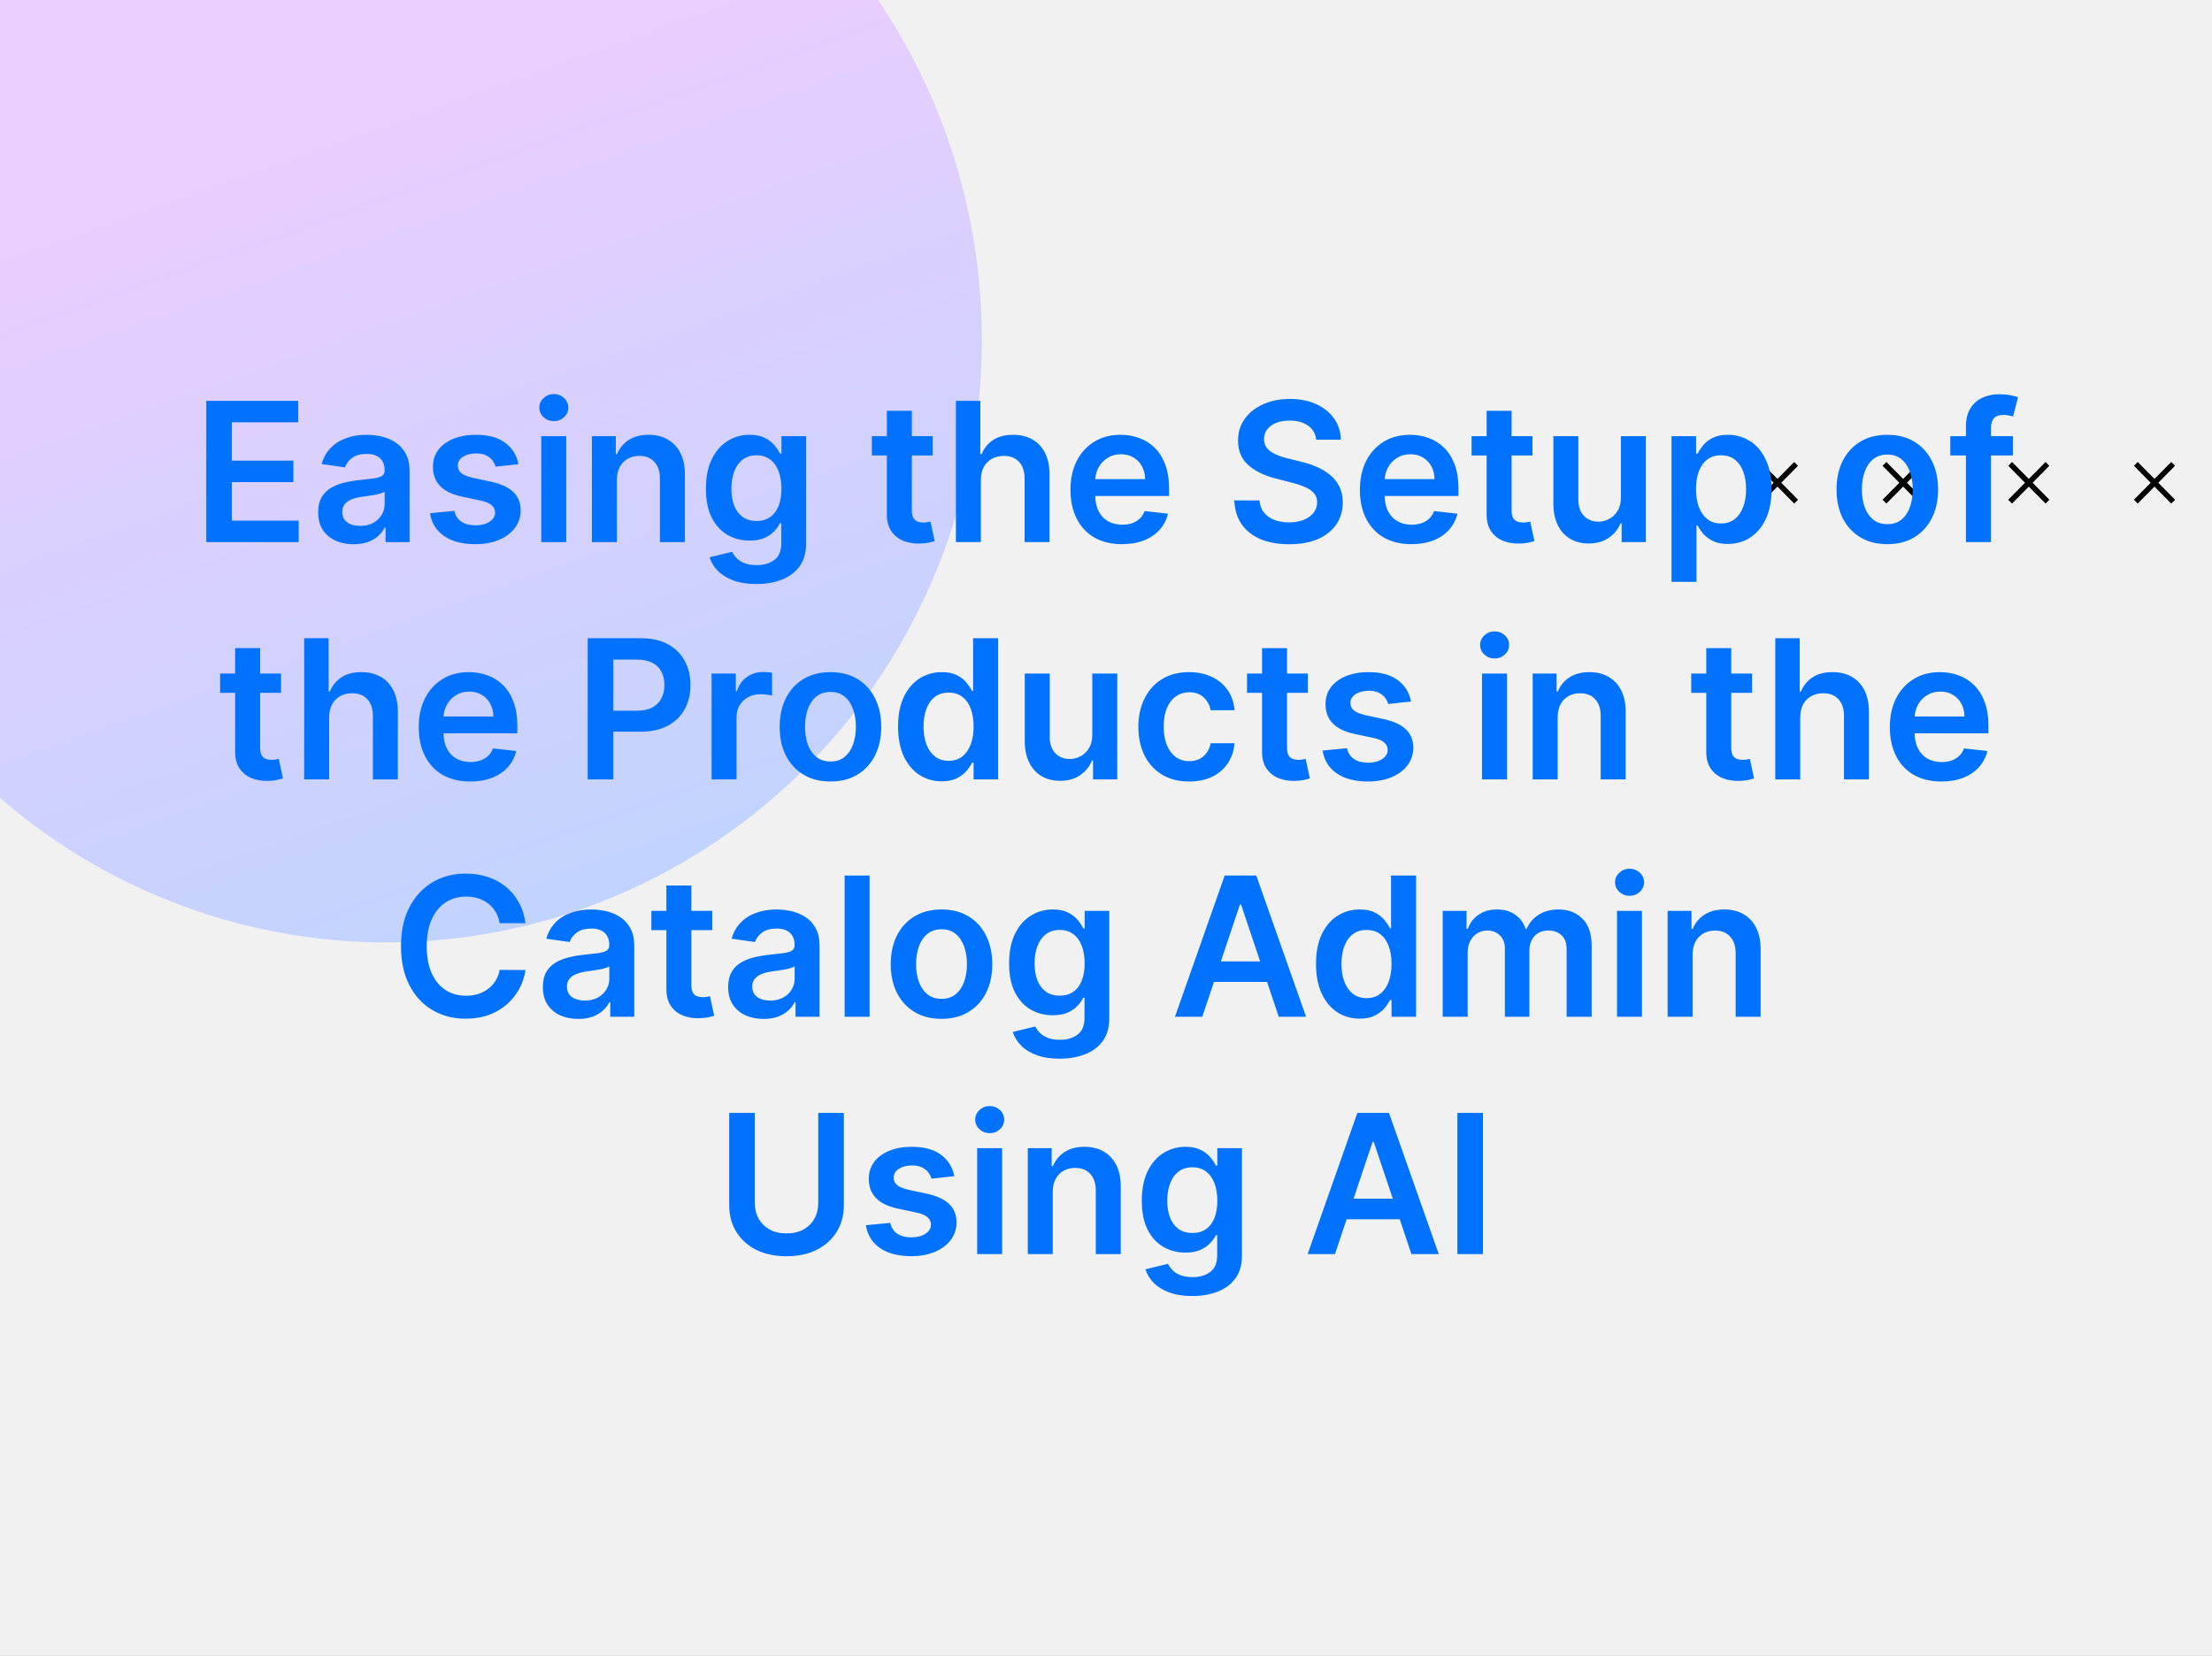
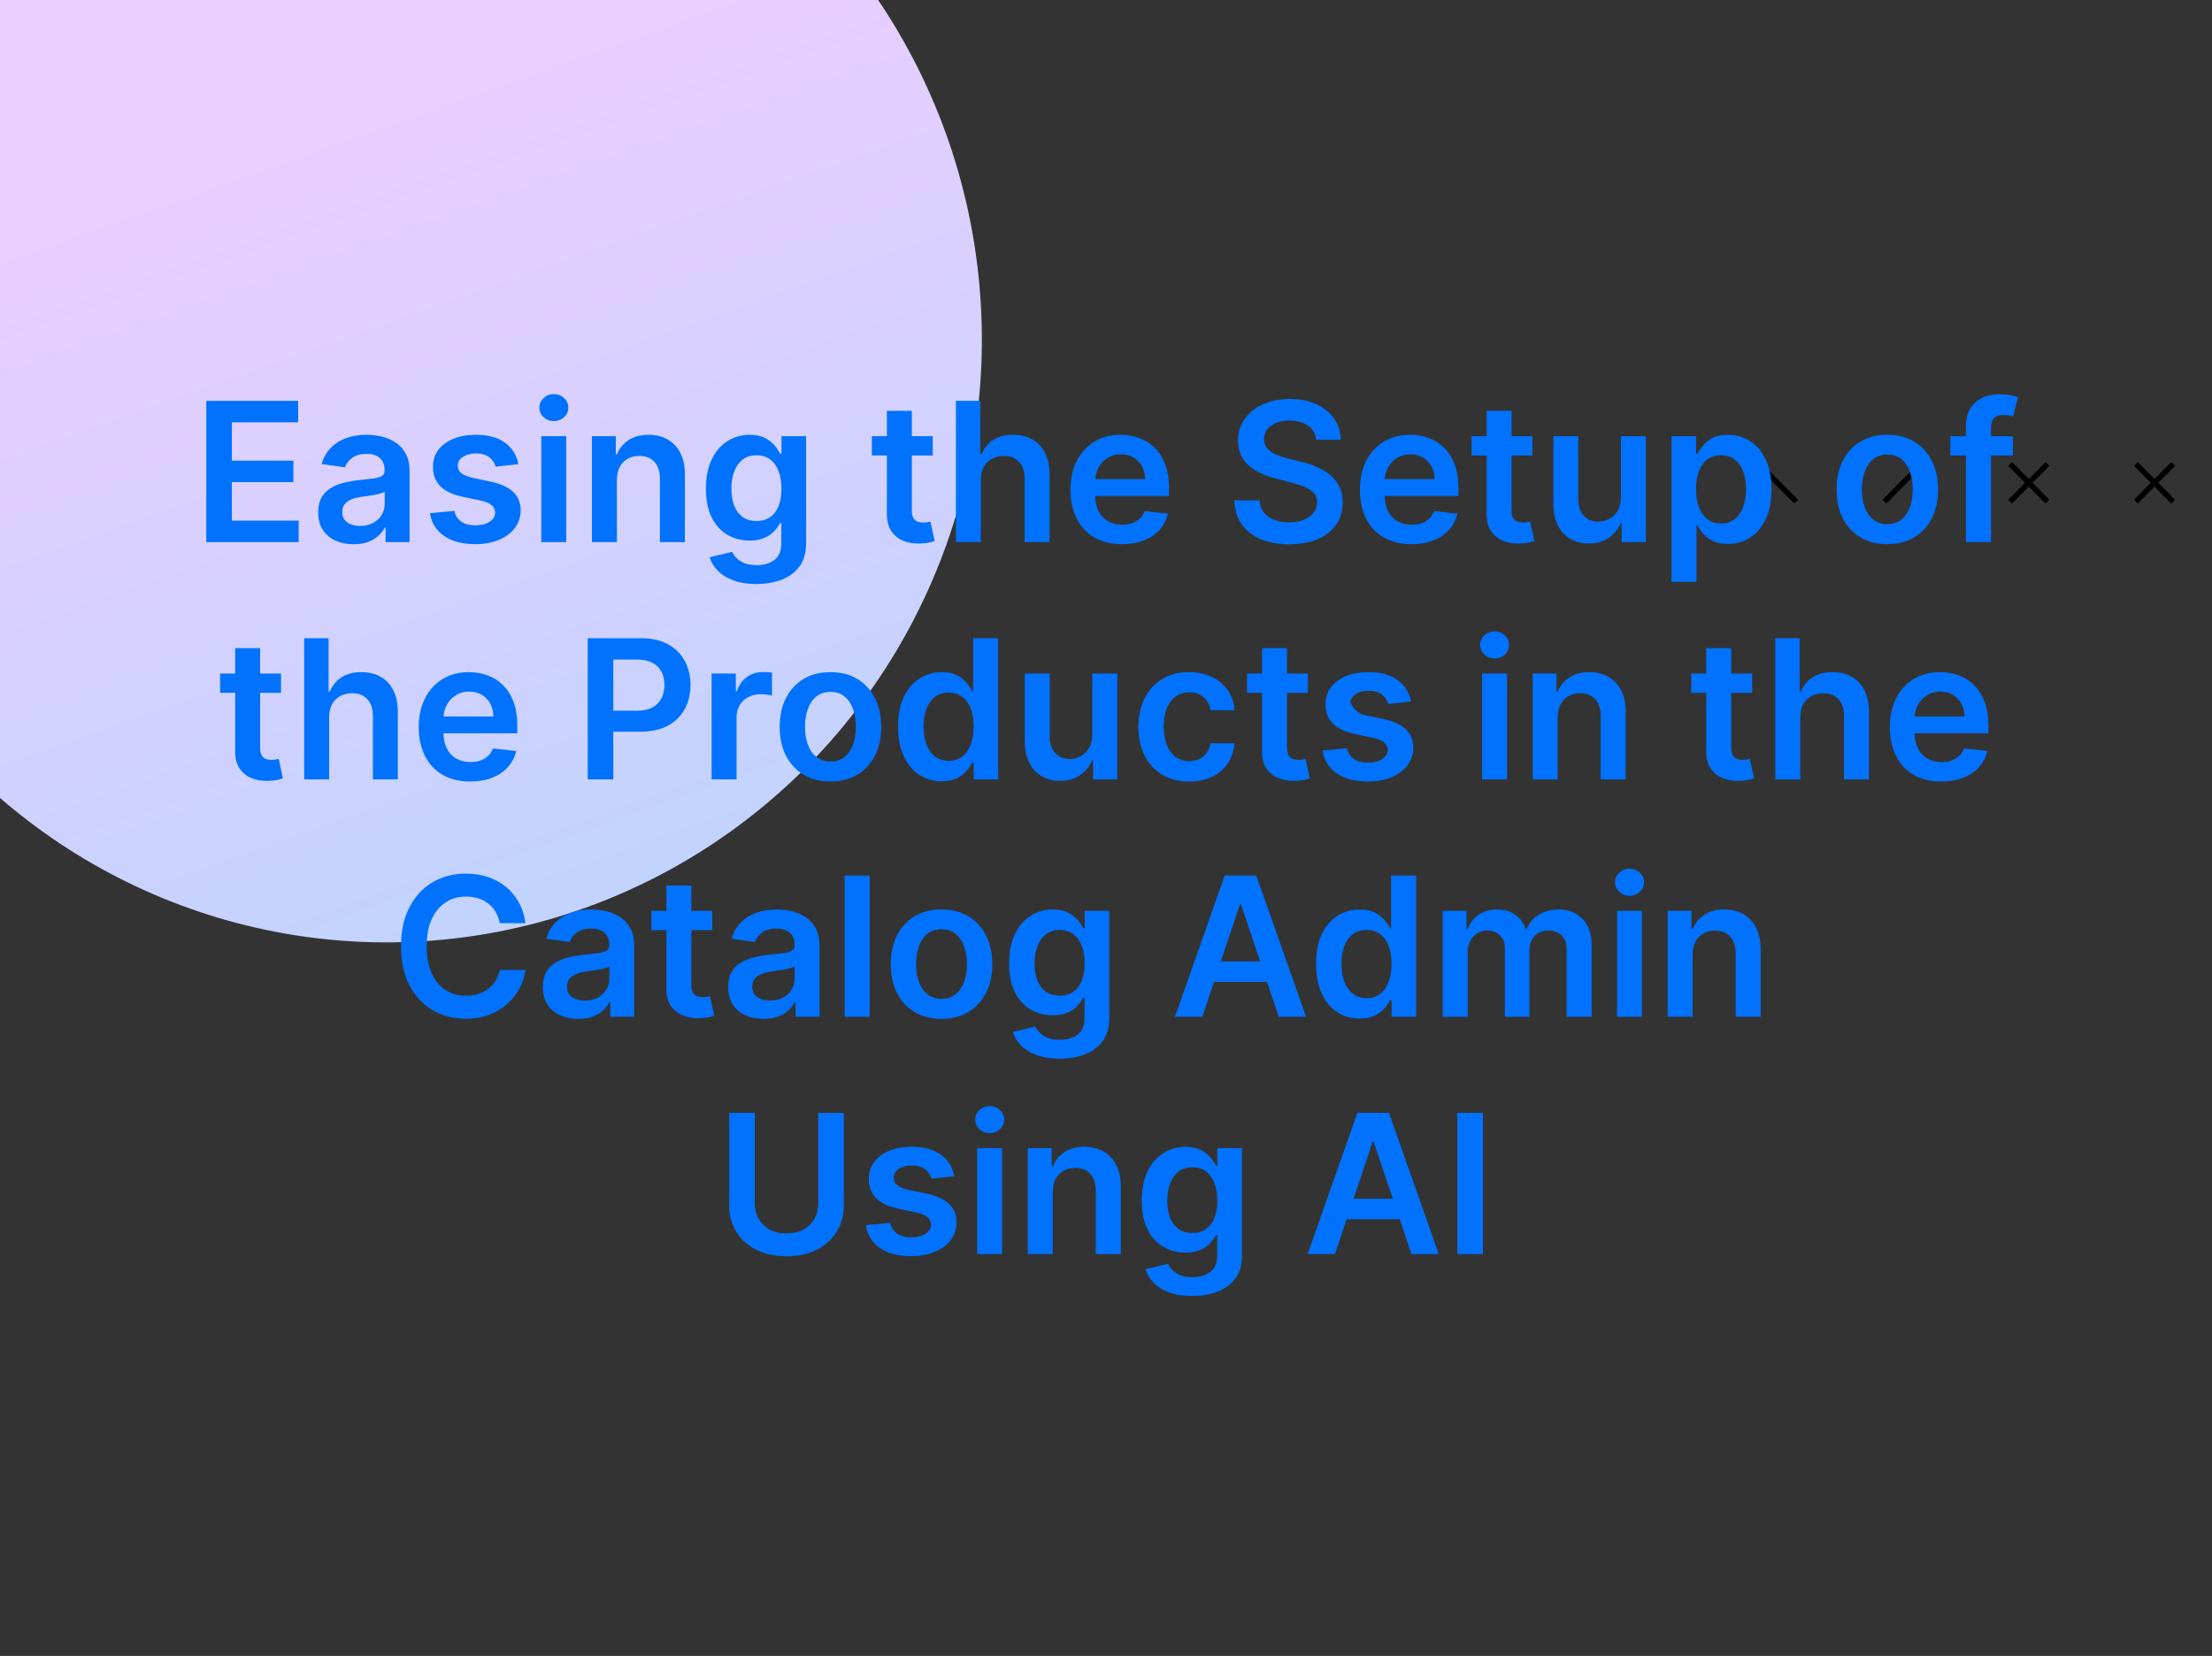
<svg xmlns="http://www.w3.org/2000/svg" width="410" height="307" viewBox="0 0 410 307" fill="none">
  <rect x="0" y="0" width="410" height="307" fill="#333333" stroke="none" />
  <g clip-path="url(#clip0_377_44616)">
-     <rect width="410" height="307" fill="#F1F1F1" />
    <ellipse cx="71.702" cy="63.046" rx="111.665" ry="110.289" transform="rotate(-88.748 71.702 63.046)" fill="url(#paint0_linear_377_44616)" />
    <path d="M332.913 92.998L326 86" stroke="black" stroke-miterlimit="10" />
-     <path d="M326 92.998L332.913 86" stroke="black" stroke-miterlimit="10" />
-     <path d="M356.209 92.998L349.292 86" stroke="black" stroke-miterlimit="10" />
    <path d="M349.292 92.998L356.209 86" stroke="black" stroke-miterlimit="10" />
    <path d="M379.501 92.998L372.584 86" stroke="black" stroke-miterlimit="10" />
    <path d="M372.584 92.998L379.501 86" stroke="black" stroke-miterlimit="10" />
    <path d="M402.796 92.998L395.879 86" stroke="black" stroke-miterlimit="10" />
    <path d="M395.879 92.998L402.796 86" stroke="black" stroke-miterlimit="10" />
-     <path d="M38.235 100.5V74.318H55.263V78.294H42.978V85.402H54.381V89.378H42.978V96.524H55.365V100.5H38.235ZM65.548 100.896C64.304 100.896 63.183 100.675 62.186 100.232C61.197 99.78 60.413 99.115 59.834 98.237C59.262 97.359 58.977 96.277 58.977 94.99C58.977 93.882 59.181 92.966 59.591 92.242C60 91.517 60.558 90.938 61.265 90.503C61.973 90.068 62.77 89.74 63.656 89.519C64.551 89.288 65.475 89.122 66.43 89.02C67.581 88.901 68.514 88.794 69.23 88.7C69.946 88.598 70.466 88.445 70.789 88.24C71.122 88.027 71.288 87.699 71.288 87.256V87.179C71.288 86.216 71.002 85.47 70.431 84.942C69.86 84.413 69.038 84.149 67.964 84.149C66.831 84.149 65.931 84.396 65.267 84.891C64.61 85.385 64.167 85.969 63.937 86.642L59.616 86.028C59.957 84.835 60.52 83.838 61.304 83.037C62.088 82.227 63.047 81.622 64.18 81.222C65.314 80.812 66.566 80.608 67.939 80.608C68.885 80.608 69.826 80.719 70.764 80.94C71.701 81.162 72.558 81.528 73.334 82.04C74.109 82.543 74.731 83.229 75.2 84.098C75.677 84.967 75.916 86.054 75.916 87.358V100.5H71.467V97.803H71.314C71.032 98.348 70.636 98.859 70.125 99.337C69.622 99.805 68.987 100.185 68.22 100.474C67.461 100.756 66.571 100.896 65.548 100.896ZM66.75 97.496C67.679 97.496 68.484 97.312 69.166 96.946C69.848 96.571 70.372 96.077 70.738 95.463C71.113 94.849 71.301 94.18 71.301 93.456V91.142C71.156 91.261 70.909 91.372 70.559 91.474C70.218 91.577 69.835 91.666 69.409 91.743C68.983 91.82 68.561 91.888 68.143 91.947C67.725 92.007 67.363 92.058 67.056 92.101C66.366 92.195 65.748 92.348 65.203 92.561C64.657 92.774 64.227 93.072 63.912 93.456C63.596 93.831 63.439 94.317 63.439 94.913C63.439 95.766 63.75 96.409 64.372 96.844C64.994 97.278 65.787 97.496 66.75 97.496ZM96.089 86.054L91.87 86.514C91.751 86.088 91.542 85.688 91.244 85.312C90.954 84.938 90.562 84.635 90.068 84.405C89.573 84.175 88.968 84.06 88.252 84.06C87.289 84.06 86.48 84.269 85.823 84.686C85.176 85.104 84.856 85.645 84.865 86.31C84.856 86.881 85.065 87.345 85.491 87.703C85.926 88.061 86.642 88.355 87.639 88.585L90.988 89.301C92.846 89.702 94.227 90.337 95.13 91.206C96.042 92.075 96.502 93.213 96.511 94.619C96.502 95.855 96.14 96.946 95.424 97.892C94.717 98.829 93.733 99.562 92.471 100.091C91.21 100.619 89.761 100.884 88.125 100.884C85.721 100.884 83.787 100.381 82.321 99.375C80.855 98.361 79.981 96.95 79.7 95.144L84.213 94.709C84.417 95.595 84.852 96.264 85.517 96.716C86.181 97.168 87.046 97.394 88.112 97.394C89.211 97.394 90.093 97.168 90.758 96.716C91.431 96.264 91.768 95.706 91.768 95.041C91.768 94.479 91.551 94.014 91.116 93.648C90.69 93.281 90.025 93 89.122 92.804L85.772 92.101C83.889 91.709 82.495 91.048 81.592 90.119C80.689 89.182 80.241 87.997 80.25 86.565C80.241 85.355 80.569 84.307 81.234 83.421C81.907 82.526 82.841 81.835 84.034 81.349C85.235 80.855 86.62 80.608 88.189 80.608C90.49 80.608 92.301 81.098 93.622 82.078C94.951 83.058 95.774 84.383 96.089 86.054ZM100.327 100.5V80.864H104.955V100.5H100.327ZM102.654 78.077C101.921 78.077 101.29 77.834 100.762 77.348C100.233 76.854 99.969 76.261 99.969 75.571C99.969 74.872 100.233 74.28 100.762 73.794C101.29 73.3 101.921 73.053 102.654 73.053C103.395 73.053 104.026 73.3 104.546 73.794C105.074 74.28 105.338 74.872 105.338 75.571C105.338 76.261 105.074 76.854 104.546 77.348C104.026 77.834 103.395 78.077 102.654 78.077ZM114.342 88.994V100.5H109.714V80.864H114.137V84.2H114.367C114.819 83.101 115.539 82.227 116.528 81.579C117.525 80.932 118.756 80.608 120.222 80.608C121.577 80.608 122.758 80.898 123.763 81.477C124.778 82.057 125.562 82.896 126.116 83.996C126.678 85.095 126.955 86.429 126.947 87.997V100.5H122.319V88.713C122.319 87.401 121.978 86.374 121.296 85.632C120.623 84.891 119.69 84.52 118.496 84.52C117.687 84.52 116.967 84.699 116.336 85.057C115.714 85.406 115.224 85.913 114.866 86.578C114.516 87.243 114.342 88.048 114.342 88.994ZM140.191 108.273C138.529 108.273 137.102 108.047 135.908 107.595C134.715 107.152 133.756 106.555 133.032 105.805C132.308 105.055 131.805 104.224 131.523 103.312L135.691 102.303C135.879 102.686 136.151 103.065 136.509 103.44C136.867 103.824 137.349 104.139 137.954 104.386C138.567 104.642 139.339 104.77 140.268 104.77C141.58 104.77 142.667 104.45 143.528 103.811C144.388 103.18 144.819 102.141 144.819 100.692V96.972H144.589C144.35 97.449 144.001 97.939 143.54 98.442C143.089 98.945 142.488 99.367 141.738 99.707C140.996 100.048 140.063 100.219 138.938 100.219C137.43 100.219 136.062 99.865 134.835 99.158C133.616 98.442 132.644 97.376 131.92 95.962C131.204 94.538 130.846 92.757 130.846 90.618C130.846 88.462 131.204 86.642 131.92 85.159C132.644 83.668 133.62 82.538 134.847 81.771C136.075 80.996 137.442 80.608 138.951 80.608C140.102 80.608 141.048 80.804 141.789 81.196C142.539 81.579 143.136 82.044 143.579 82.59C144.022 83.126 144.359 83.633 144.589 84.111H144.844V80.864H149.408V100.82C149.408 102.499 149.008 103.888 148.207 104.987C147.406 106.087 146.31 106.909 144.921 107.455C143.532 108 141.955 108.273 140.191 108.273ZM140.229 96.588C141.21 96.588 142.045 96.349 142.735 95.872C143.425 95.395 143.95 94.709 144.308 93.814C144.665 92.919 144.844 91.845 144.844 90.592C144.844 89.356 144.665 88.274 144.308 87.345C143.958 86.416 143.438 85.696 142.748 85.185C142.066 84.665 141.227 84.405 140.229 84.405C139.198 84.405 138.337 84.673 137.647 85.21C136.957 85.747 136.437 86.484 136.087 87.422C135.738 88.351 135.563 89.408 135.563 90.592C135.563 91.794 135.738 92.847 136.087 93.75C136.445 94.645 136.969 95.344 137.66 95.847C138.359 96.341 139.215 96.588 140.229 96.588ZM172.886 80.864V84.443H161.598V80.864H172.886ZM164.385 76.159H169.013V94.594C169.013 95.216 169.107 95.693 169.294 96.026C169.49 96.349 169.746 96.571 170.061 96.69C170.376 96.81 170.726 96.869 171.109 96.869C171.399 96.869 171.663 96.848 171.902 96.805C172.149 96.763 172.337 96.724 172.464 96.69L173.244 100.308C172.997 100.393 172.643 100.487 172.183 100.589C171.732 100.692 171.178 100.751 170.521 100.768C169.362 100.803 168.318 100.628 167.389 100.244C166.46 99.852 165.723 99.247 165.178 98.429C164.641 97.611 164.376 96.588 164.385 95.361V76.159ZM181.806 88.994V100.5H177.179V74.318H181.704V84.2H181.934C182.395 83.092 183.106 82.219 184.069 81.579C185.041 80.932 186.277 80.608 187.777 80.608C189.14 80.608 190.329 80.894 191.343 81.465C192.358 82.035 193.142 82.871 193.696 83.97C194.258 85.07 194.539 86.412 194.539 87.997V100.5H189.912V88.713C189.912 87.392 189.571 86.365 188.889 85.632C188.216 84.891 187.27 84.52 186.051 84.52C185.233 84.52 184.5 84.699 183.852 85.057C183.213 85.406 182.71 85.913 182.343 86.578C181.985 87.243 181.806 88.048 181.806 88.994ZM207.95 100.884C205.981 100.884 204.281 100.474 202.849 99.656C201.426 98.829 200.331 97.662 199.564 96.153C198.797 94.636 198.413 92.851 198.413 90.797C198.413 88.777 198.797 87.004 199.564 85.479C200.339 83.945 201.422 82.751 202.811 81.899C204.2 81.038 205.832 80.608 207.707 80.608C208.917 80.608 210.059 80.804 211.133 81.196C212.216 81.579 213.17 82.176 213.997 82.986C214.832 83.796 215.488 84.827 215.966 86.079C216.443 87.324 216.681 88.807 216.681 90.528V91.947H200.586V88.828H212.245C212.237 87.942 212.045 87.153 211.67 86.463C211.295 85.764 210.771 85.215 210.098 84.814C209.433 84.413 208.657 84.213 207.771 84.213C206.825 84.213 205.994 84.443 205.278 84.903C204.562 85.355 204.004 85.952 203.603 86.693C203.211 87.426 203.011 88.231 203.002 89.109V91.832C203.002 92.974 203.211 93.954 203.629 94.773C204.047 95.582 204.63 96.204 205.38 96.639C206.13 97.065 207.008 97.278 208.014 97.278C208.687 97.278 209.297 97.185 209.842 96.997C210.387 96.801 210.86 96.516 211.261 96.141C211.662 95.766 211.964 95.301 212.169 94.747L216.49 95.233C216.217 96.375 215.697 97.372 214.93 98.224C214.172 99.068 213.2 99.724 212.015 100.193C210.831 100.653 209.475 100.884 207.95 100.884ZM243.96 81.516C243.84 80.399 243.337 79.53 242.451 78.908C241.573 78.285 240.431 77.974 239.025 77.974C238.036 77.974 237.188 78.124 236.481 78.422C235.773 78.72 235.232 79.125 234.857 79.636C234.482 80.148 234.29 80.731 234.282 81.388C234.282 81.933 234.406 82.406 234.653 82.807C234.908 83.207 235.254 83.548 235.688 83.829C236.123 84.102 236.604 84.332 237.133 84.52C237.661 84.707 238.194 84.865 238.731 84.993L241.185 85.606C242.174 85.837 243.124 86.148 244.036 86.54C244.957 86.932 245.779 87.426 246.504 88.023C247.237 88.619 247.816 89.34 248.242 90.183C248.668 91.027 248.881 92.016 248.881 93.149C248.881 94.683 248.489 96.034 247.705 97.202C246.921 98.361 245.788 99.269 244.305 99.925C242.83 100.572 241.045 100.896 238.948 100.896C236.911 100.896 235.143 100.581 233.643 99.95C232.151 99.32 230.984 98.399 230.14 97.189C229.305 95.979 228.853 94.504 228.785 92.766H233.451C233.519 93.678 233.8 94.436 234.295 95.041C234.789 95.646 235.433 96.098 236.225 96.396C237.026 96.695 237.921 96.844 238.91 96.844C239.941 96.844 240.844 96.69 241.62 96.383C242.404 96.068 243.018 95.633 243.461 95.079C243.904 94.517 244.13 93.861 244.138 93.111C244.13 92.429 243.93 91.867 243.538 91.423C243.146 90.972 242.596 90.597 241.888 90.298C241.19 89.992 240.371 89.719 239.434 89.48L236.455 88.713C234.299 88.159 232.594 87.32 231.342 86.195C230.097 85.061 229.475 83.557 229.475 81.682C229.475 80.139 229.893 78.788 230.728 77.629C231.572 76.47 232.718 75.571 234.167 74.932C235.616 74.284 237.256 73.96 239.089 73.96C240.947 73.96 242.575 74.284 243.972 74.932C245.379 75.571 246.482 76.462 247.283 77.604C248.085 78.737 248.498 80.041 248.523 81.516H243.96ZM261.598 100.884C259.63 100.884 257.929 100.474 256.498 99.656C255.074 98.829 253.979 97.662 253.212 96.153C252.445 94.636 252.061 92.851 252.061 90.797C252.061 88.777 252.445 87.004 253.212 85.479C253.988 83.945 255.07 82.751 256.459 81.899C257.848 81.038 259.48 80.608 261.355 80.608C262.566 80.608 263.708 80.804 264.782 81.196C265.864 81.579 266.819 82.176 267.645 82.986C268.48 83.796 269.137 84.827 269.614 86.079C270.091 87.324 270.33 88.807 270.33 90.528V91.947H254.235V88.828H265.894C265.885 87.942 265.694 87.153 265.319 86.463C264.944 85.764 264.419 85.215 263.746 84.814C263.081 84.413 262.306 84.213 261.419 84.213C260.473 84.213 259.642 84.443 258.926 84.903C258.211 85.355 257.652 85.952 257.252 86.693C256.86 87.426 256.659 88.231 256.651 89.109V91.832C256.651 92.974 256.86 93.954 257.277 94.773C257.695 95.582 258.279 96.204 259.029 96.639C259.779 97.065 260.657 97.278 261.662 97.278C262.336 97.278 262.945 97.185 263.49 96.997C264.036 96.801 264.509 96.516 264.909 96.141C265.31 95.766 265.613 95.301 265.817 94.747L270.138 95.233C269.865 96.375 269.346 97.372 268.578 98.224C267.82 99.068 266.848 99.724 265.664 100.193C264.479 100.653 263.124 100.884 261.598 100.884ZM284.05 80.864V84.443H272.762V80.864H284.05ZM275.549 76.159H280.177V94.594C280.177 95.216 280.271 95.693 280.458 96.026C280.654 96.349 280.91 96.571 281.225 96.69C281.54 96.81 281.89 96.869 282.273 96.869C282.563 96.869 282.827 96.848 283.066 96.805C283.313 96.763 283.501 96.724 283.629 96.69L284.408 100.308C284.161 100.393 283.808 100.487 283.347 100.589C282.896 100.692 282.342 100.751 281.685 100.768C280.526 100.803 279.482 100.628 278.553 100.244C277.624 99.852 276.887 99.247 276.342 98.429C275.805 97.611 275.54 96.588 275.549 95.361V76.159ZM300.436 92.242V80.864H305.064V100.5H300.577V97.01H300.373C299.929 98.109 299.201 99.008 298.186 99.707C297.181 100.406 295.941 100.756 294.466 100.756C293.179 100.756 292.042 100.47 291.053 99.899C290.073 99.32 289.306 98.48 288.752 97.381C288.198 96.273 287.921 94.935 287.921 93.367V80.864H292.549V92.651C292.549 93.895 292.89 94.883 293.571 95.617C294.253 96.349 295.148 96.716 296.256 96.716C296.938 96.716 297.598 96.55 298.238 96.217C298.877 95.885 299.401 95.391 299.81 94.734C300.228 94.07 300.436 93.239 300.436 92.242ZM309.823 107.864V80.864H314.374V84.111H314.643C314.881 83.633 315.218 83.126 315.653 82.59C316.087 82.044 316.675 81.579 317.417 81.196C318.158 80.804 319.104 80.608 320.255 80.608C321.772 80.608 323.14 80.996 324.359 81.771C325.586 82.538 326.558 83.676 327.273 85.185C327.998 86.685 328.36 88.526 328.36 90.707C328.36 92.864 328.006 94.696 327.299 96.204C326.592 97.713 325.629 98.864 324.41 99.656C323.191 100.449 321.81 100.845 320.268 100.845C319.143 100.845 318.21 100.658 317.468 100.283C316.727 99.908 316.13 99.456 315.678 98.928C315.235 98.391 314.89 97.883 314.643 97.406H314.451V107.864H309.823ZM314.362 90.682C314.362 91.952 314.54 93.064 314.898 94.019C315.265 94.973 315.789 95.719 316.471 96.256C317.161 96.784 317.996 97.048 318.977 97.048C319.999 97.048 320.856 96.776 321.546 96.23C322.237 95.676 322.756 94.922 323.106 93.967C323.464 93.004 323.643 91.909 323.643 90.682C323.643 89.463 323.468 88.381 323.119 87.435C322.769 86.489 322.249 85.747 321.559 85.21C320.869 84.673 320.008 84.405 318.977 84.405C317.988 84.405 317.148 84.665 316.458 85.185C315.768 85.704 315.244 86.433 314.886 87.371C314.536 88.308 314.362 89.412 314.362 90.682ZM349.818 100.884C347.901 100.884 346.239 100.462 344.832 99.618C343.426 98.774 342.335 97.594 341.56 96.077C340.793 94.56 340.409 92.787 340.409 90.758C340.409 88.73 340.793 86.953 341.56 85.428C342.335 83.902 343.426 82.717 344.832 81.874C346.239 81.03 347.901 80.608 349.818 80.608C351.736 80.608 353.398 81.03 354.804 81.874C356.21 82.717 357.297 83.902 358.064 85.428C358.839 86.953 359.227 88.73 359.227 90.758C359.227 92.787 358.839 94.56 358.064 96.077C357.297 97.594 356.21 98.774 354.804 99.618C353.398 100.462 351.736 100.884 349.818 100.884ZM349.844 97.176C350.884 97.176 351.753 96.891 352.452 96.32C353.151 95.74 353.67 94.965 354.011 93.993C354.361 93.021 354.536 91.939 354.536 90.746C354.536 89.544 354.361 88.457 354.011 87.486C353.67 86.506 353.151 85.726 352.452 85.146C351.753 84.567 350.884 84.277 349.844 84.277C348.778 84.277 347.892 84.567 347.185 85.146C346.486 85.726 345.962 86.506 345.612 87.486C345.271 88.457 345.101 89.544 345.101 90.746C345.101 91.939 345.271 93.021 345.612 93.993C345.962 94.965 346.486 95.74 347.185 96.32C347.892 96.891 348.778 97.176 349.844 97.176ZM373.101 80.864V84.443H361.493V80.864H373.101ZM364.395 100.5V79.01C364.395 77.689 364.668 76.59 365.213 75.712C365.767 74.834 366.509 74.178 367.438 73.743C368.367 73.308 369.398 73.091 370.532 73.091C371.333 73.091 372.044 73.155 372.667 73.283C373.289 73.41 373.749 73.526 374.047 73.628L373.127 77.207C372.931 77.148 372.684 77.088 372.385 77.028C372.087 76.96 371.755 76.926 371.388 76.926C370.527 76.926 369.918 77.135 369.56 77.553C369.211 77.962 369.036 78.55 369.036 79.317V100.5H364.395ZM52.09 124.864V128.443H40.801V124.864H52.09ZM43.588 120.159H48.216V138.594C48.216 139.216 48.31 139.693 48.497 140.026C48.693 140.349 48.949 140.571 49.264 140.69C49.58 140.81 49.929 140.869 50.312 140.869C50.602 140.869 50.867 140.848 51.105 140.805C51.352 140.763 51.54 140.724 51.668 140.69L52.447 144.308C52.2 144.393 51.847 144.487 51.386 144.589C50.935 144.692 50.381 144.751 49.724 144.768C48.565 144.803 47.521 144.628 46.592 144.244C45.663 143.852 44.926 143.247 44.381 142.429C43.844 141.611 43.58 140.588 43.588 139.361V120.159ZM61.01 132.994V144.5H56.382V118.318H60.907V128.2H61.137C61.598 127.092 62.309 126.219 63.272 125.58C64.244 124.932 65.48 124.608 66.98 124.608C68.343 124.608 69.532 124.893 70.546 125.464C71.561 126.036 72.345 126.871 72.899 127.97C73.461 129.07 73.743 130.412 73.743 131.997V144.5H69.115V132.713C69.115 131.392 68.774 130.365 68.092 129.632C67.419 128.891 66.473 128.52 65.254 128.52C64.436 128.52 63.703 128.699 63.055 129.057C62.416 129.406 61.913 129.913 61.547 130.578C61.189 131.243 61.01 132.048 61.01 132.994ZM87.153 144.884C85.184 144.884 83.484 144.474 82.052 143.656C80.629 142.83 79.534 141.662 78.767 140.153C78 138.636 77.616 136.851 77.616 134.797C77.616 132.777 78 131.004 78.767 129.479C79.542 127.945 80.625 126.751 82.014 125.899C83.403 125.038 85.035 124.608 86.91 124.608C88.12 124.608 89.262 124.804 90.336 125.196C91.419 125.58 92.373 126.176 93.2 126.986C94.035 127.795 94.691 128.827 95.169 130.08C95.646 131.324 95.885 132.807 95.885 134.528V135.947H79.789V132.828H91.448C91.44 131.942 91.248 131.153 90.873 130.463C90.498 129.764 89.974 129.214 89.301 128.814C88.636 128.413 87.86 128.213 86.974 128.213C86.028 128.213 85.197 128.443 84.481 128.903C83.765 129.355 83.207 129.952 82.806 130.693C82.414 131.426 82.214 132.232 82.206 133.109V135.832C82.206 136.974 82.414 137.955 82.832 138.773C83.25 139.582 83.834 140.205 84.584 140.639C85.334 141.065 86.211 141.278 87.217 141.278C87.89 141.278 88.5 141.185 89.045 140.997C89.591 140.801 90.064 140.516 90.464 140.141C90.865 139.766 91.167 139.301 91.372 138.747L95.693 139.233C95.42 140.375 94.9 141.372 94.133 142.224C93.375 143.068 92.403 143.724 91.218 144.193C90.034 144.653 88.679 144.884 87.153 144.884ZM108.934 144.5V118.318H118.752C120.763 118.318 122.451 118.693 123.815 119.443C125.187 120.193 126.222 121.224 126.921 122.537C127.629 123.841 127.982 125.324 127.982 126.986C127.982 128.665 127.629 130.156 126.921 131.46C126.214 132.764 125.17 133.791 123.789 134.541C122.408 135.283 120.708 135.653 118.688 135.653H112.181V131.754H118.049C119.225 131.754 120.188 131.55 120.938 131.141C121.688 130.732 122.242 130.169 122.6 129.453C122.967 128.737 123.15 127.915 123.15 126.986C123.15 126.057 122.967 125.239 122.6 124.531C122.242 123.824 121.684 123.274 120.925 122.882C120.175 122.482 119.208 122.281 118.023 122.281H113.677V144.5H108.934ZM131.897 144.5V124.864H136.385V128.136H136.589C136.947 127.003 137.561 126.129 138.43 125.516C139.308 124.893 140.309 124.582 141.434 124.582C141.69 124.582 141.975 124.595 142.291 124.621C142.615 124.638 142.883 124.668 143.096 124.71V128.967C142.9 128.899 142.589 128.839 142.163 128.788C141.745 128.729 141.341 128.699 140.949 128.699C140.105 128.699 139.346 128.882 138.673 129.249C138.008 129.607 137.484 130.105 137.1 130.744C136.717 131.384 136.525 132.121 136.525 132.956V144.5H131.897ZM153.928 144.884C152.01 144.884 150.348 144.462 148.942 143.618C147.536 142.774 146.445 141.594 145.669 140.077C144.902 138.56 144.518 136.787 144.518 134.759C144.518 132.73 144.902 130.953 145.669 129.428C146.445 127.902 147.536 126.717 148.942 125.874C150.348 125.03 152.01 124.608 153.928 124.608C155.845 124.608 157.507 125.03 158.913 125.874C160.32 126.717 161.406 127.902 162.173 129.428C162.949 130.953 163.337 132.73 163.337 134.759C163.337 136.787 162.949 138.56 162.173 140.077C161.406 141.594 160.32 142.774 158.913 143.618C157.507 144.462 155.845 144.884 153.928 144.884ZM153.953 141.176C154.993 141.176 155.862 140.891 156.561 140.32C157.26 139.74 157.78 138.964 158.121 137.993C158.47 137.021 158.645 135.939 158.645 134.746C158.645 133.544 158.47 132.457 158.121 131.486C157.78 130.506 157.26 129.726 156.561 129.146C155.862 128.567 154.993 128.277 153.953 128.277C152.888 128.277 152.001 128.567 151.294 129.146C150.595 129.726 150.071 130.506 149.722 131.486C149.381 132.457 149.21 133.544 149.21 134.746C149.21 135.939 149.381 137.021 149.722 137.993C150.071 138.964 150.595 139.74 151.294 140.32C152.001 140.891 152.888 141.176 153.953 141.176ZM174.551 144.845C173.009 144.845 171.628 144.449 170.409 143.656C169.191 142.864 168.228 141.713 167.52 140.205C166.813 138.696 166.459 136.864 166.459 134.707C166.459 132.526 166.817 130.685 167.533 129.185C168.257 127.676 169.233 126.538 170.461 125.771C171.688 124.996 173.056 124.608 174.564 124.608C175.715 124.608 176.661 124.804 177.402 125.196C178.144 125.58 178.732 126.044 179.167 126.589C179.601 127.126 179.938 127.634 180.176 128.111H180.368V118.318H185.009V144.5H180.458V141.406H180.176C179.938 141.884 179.593 142.391 179.141 142.928C178.689 143.456 178.093 143.908 177.351 144.283C176.61 144.658 175.676 144.845 174.551 144.845ZM175.843 141.048C176.823 141.048 177.658 140.784 178.348 140.256C179.039 139.719 179.563 138.973 179.921 138.018C180.279 137.064 180.458 135.952 180.458 134.682C180.458 133.412 180.279 132.308 179.921 131.371C179.571 130.433 179.051 129.705 178.361 129.185C177.679 128.665 176.84 128.405 175.843 128.405C174.811 128.405 173.951 128.673 173.26 129.21C172.57 129.747 172.05 130.489 171.701 131.435C171.351 132.381 171.176 133.463 171.176 134.682C171.176 135.909 171.351 137.004 171.701 137.967C172.059 138.922 172.583 139.676 173.273 140.23C173.972 140.776 174.828 141.048 175.843 141.048ZM202.456 136.241V124.864H207.084V144.5H202.597V141.01H202.392C201.949 142.109 201.22 143.009 200.206 143.707C199.2 144.406 197.96 144.756 196.486 144.756C195.199 144.756 194.061 144.47 193.072 143.899C192.092 143.32 191.325 142.48 190.771 141.381C190.217 140.273 189.94 138.935 189.94 137.366V124.864H194.568V136.651C194.568 137.895 194.909 138.884 195.591 139.616C196.273 140.349 197.168 140.716 198.276 140.716C198.957 140.716 199.618 140.55 200.257 140.217C200.896 139.885 201.42 139.391 201.83 138.734C202.247 138.07 202.456 137.239 202.456 136.241ZM220.408 144.884C218.448 144.884 216.765 144.453 215.358 143.592C213.961 142.732 212.882 141.543 212.124 140.026C211.374 138.5 210.999 136.744 210.999 134.759C210.999 132.764 211.382 131.004 212.15 129.479C212.917 127.945 213.999 126.751 215.397 125.899C216.803 125.038 218.465 124.608 220.382 124.608C221.976 124.608 223.387 124.902 224.614 125.49C225.85 126.07 226.834 126.892 227.567 127.957C228.3 129.014 228.718 130.25 228.82 131.665H224.397C224.218 130.719 223.792 129.93 223.118 129.3C222.453 128.661 221.563 128.341 220.446 128.341C219.5 128.341 218.669 128.597 217.953 129.108C217.238 129.611 216.679 130.335 216.279 131.281C215.887 132.227 215.691 133.361 215.691 134.682C215.691 136.02 215.887 137.17 216.279 138.134C216.671 139.088 217.221 139.825 217.928 140.345C218.644 140.857 219.483 141.112 220.446 141.112C221.128 141.112 221.738 140.984 222.275 140.729C222.82 140.464 223.276 140.085 223.642 139.591C224.009 139.097 224.26 138.496 224.397 137.788H228.82C228.709 139.178 228.3 140.409 227.593 141.483C226.885 142.548 225.922 143.384 224.703 143.989C223.485 144.585 222.053 144.884 220.408 144.884ZM242.425 124.864V128.443H231.137V124.864H242.425ZM233.924 120.159H238.552V138.594C238.552 139.216 238.646 139.693 238.833 140.026C239.029 140.349 239.285 140.571 239.6 140.69C239.915 140.81 240.265 140.869 240.648 140.869C240.938 140.869 241.202 140.848 241.441 140.805C241.688 140.763 241.876 140.724 242.004 140.69L242.783 144.308C242.536 144.393 242.183 144.487 241.722 144.589C241.271 144.692 240.717 144.751 240.06 144.768C238.901 144.803 237.857 144.628 236.928 144.244C235.999 143.852 235.262 143.247 234.717 142.429C234.18 141.611 233.915 140.588 233.924 139.361V120.159ZM261.534 130.054L257.316 130.514C257.196 130.088 256.988 129.688 256.689 129.312C256.4 128.938 256.007 128.635 255.513 128.405C255.019 128.175 254.414 128.06 253.698 128.06C252.735 128.06 251.925 128.268 251.269 128.686C250.621 129.104 250.301 129.645 250.31 130.31C250.301 130.881 250.51 131.345 250.936 131.703C251.371 132.061 252.087 132.355 253.084 132.585L256.434 133.301C258.292 133.702 259.672 134.337 260.576 135.206C261.488 136.075 261.948 137.213 261.956 138.619C261.948 139.855 261.586 140.946 260.87 141.892C260.162 142.83 259.178 143.562 257.917 144.091C256.655 144.619 255.206 144.884 253.57 144.884C251.167 144.884 249.232 144.381 247.766 143.375C246.3 142.361 245.426 140.95 245.145 139.143L249.658 138.709C249.863 139.595 250.297 140.264 250.962 140.716C251.627 141.168 252.492 141.393 253.557 141.393C254.657 141.393 255.539 141.168 256.203 140.716C256.877 140.264 257.213 139.706 257.213 139.041C257.213 138.479 256.996 138.014 256.561 137.648C256.135 137.281 255.471 137 254.567 136.804L251.218 136.101C249.334 135.709 247.941 135.048 247.037 134.119C246.134 133.182 245.686 131.997 245.695 130.565C245.686 129.355 246.015 128.307 246.679 127.42C247.353 126.526 248.286 125.835 249.479 125.349C250.681 124.855 252.066 124.608 253.634 124.608C255.935 124.608 257.746 125.098 259.067 126.078C260.397 127.058 261.219 128.384 261.534 130.054ZM274.702 144.5V124.864H279.33V144.5H274.702ZM277.029 122.077C276.296 122.077 275.665 121.834 275.137 121.348C274.608 120.854 274.344 120.261 274.344 119.571C274.344 118.872 274.608 118.28 275.137 117.794C275.665 117.3 276.296 117.053 277.029 117.053C277.77 117.053 278.401 117.3 278.921 117.794C279.449 118.28 279.713 118.872 279.713 119.571C279.713 120.261 279.449 120.854 278.921 121.348C278.401 121.834 277.77 122.077 277.029 122.077ZM288.717 132.994V144.5H284.089V124.864H288.512V128.2H288.742C289.194 127.101 289.914 126.227 290.903 125.58C291.9 124.932 293.131 124.608 294.597 124.608C295.952 124.608 297.133 124.898 298.138 125.477C299.153 126.057 299.937 126.896 300.491 127.996C301.053 129.095 301.33 130.429 301.322 131.997V144.5H296.694V132.713C296.694 131.401 296.353 130.374 295.671 129.632C294.998 128.891 294.065 128.52 292.871 128.52C292.062 128.52 291.342 128.699 290.711 129.057C290.089 129.406 289.599 129.913 289.241 130.578C288.891 131.243 288.717 132.048 288.717 132.994ZM324.761 124.864V128.443H313.473V124.864H324.761ZM316.26 120.159H320.888V138.594C320.888 139.216 320.982 139.693 321.169 140.026C321.365 140.349 321.621 140.571 321.936 140.69C322.251 140.81 322.601 140.869 322.984 140.869C323.274 140.869 323.538 140.848 323.777 140.805C324.024 140.763 324.212 140.724 324.339 140.69L325.119 144.308C324.872 144.393 324.518 144.487 324.058 144.589C323.607 144.692 323.053 144.751 322.396 144.768C321.237 144.803 320.193 144.628 319.264 144.244C318.335 143.852 317.598 143.247 317.053 142.429C316.516 141.611 316.251 140.588 316.26 139.361V120.159ZM333.681 132.994V144.5H329.054V118.318H333.579V128.2H333.809C334.27 127.092 334.981 126.219 335.944 125.58C336.916 124.932 338.152 124.608 339.652 124.608C341.015 124.608 342.204 124.893 343.218 125.464C344.233 126.036 345.017 126.871 345.571 127.97C346.133 129.07 346.414 130.412 346.414 131.997V144.5H341.787V132.713C341.787 131.392 341.446 130.365 340.764 129.632C340.091 128.891 339.145 128.52 337.926 128.52C337.108 128.52 336.375 128.699 335.727 129.057C335.088 129.406 334.585 129.913 334.218 130.578C333.86 131.243 333.681 132.048 333.681 132.994ZM359.825 144.884C357.856 144.884 356.156 144.474 354.724 143.656C353.301 142.83 352.206 141.662 351.439 140.153C350.672 138.636 350.288 136.851 350.288 134.797C350.288 132.777 350.672 131.004 351.439 129.479C352.214 127.945 353.297 126.751 354.686 125.899C356.075 125.038 357.707 124.608 359.582 124.608C360.792 124.608 361.934 124.804 363.008 125.196C364.091 125.58 365.045 126.176 365.872 126.986C366.707 127.795 367.363 128.827 367.841 130.08C368.318 131.324 368.556 132.807 368.556 134.528V135.947H352.461V132.828H364.12C364.112 131.942 363.92 131.153 363.545 130.463C363.17 129.764 362.646 129.214 361.973 128.814C361.308 128.413 360.532 128.213 359.646 128.213C358.7 128.213 357.869 128.443 357.153 128.903C356.437 129.355 355.879 129.952 355.478 130.693C355.086 131.426 354.886 132.232 354.877 133.109V135.832C354.877 136.974 355.086 137.955 355.504 138.773C355.922 139.582 356.505 140.205 357.255 140.639C358.005 141.065 358.883 141.278 359.889 141.278C360.562 141.278 361.172 141.185 361.717 140.997C362.262 140.801 362.735 140.516 363.136 140.141C363.537 139.766 363.839 139.301 364.044 138.747L368.365 139.233C368.092 140.375 367.572 141.372 366.805 142.224C366.047 143.068 365.075 143.724 363.89 144.193C362.706 144.653 361.35 144.884 359.825 144.884ZM97.401 171.152H92.62C92.484 170.368 92.232 169.673 91.866 169.068C91.499 168.455 91.043 167.935 90.498 167.509C89.952 167.082 89.33 166.763 88.631 166.55C87.941 166.328 87.195 166.217 86.394 166.217C84.971 166.217 83.709 166.575 82.61 167.291C81.51 167.999 80.65 169.038 80.028 170.411C79.405 171.774 79.094 173.44 79.094 175.409C79.094 177.412 79.405 179.099 80.028 180.472C80.658 181.835 81.519 182.866 82.61 183.565C83.709 184.256 84.966 184.601 86.381 184.601C87.165 184.601 87.898 184.499 88.58 184.294C89.27 184.081 89.888 183.77 90.434 183.361C90.988 182.952 91.452 182.449 91.827 181.852C92.211 181.256 92.475 180.574 92.62 179.807L97.401 179.832C97.222 181.077 96.834 182.244 96.238 183.335C95.65 184.426 94.878 185.389 93.924 186.224C92.969 187.051 91.853 187.699 90.574 188.168C89.296 188.628 87.877 188.858 86.317 188.858C84.016 188.858 81.962 188.325 80.155 187.26C78.349 186.195 76.925 184.656 75.885 182.645C74.846 180.634 74.326 178.222 74.326 175.409C74.326 172.588 74.85 170.176 75.898 168.173C76.947 166.162 78.374 164.624 80.181 163.558C81.988 162.493 84.033 161.96 86.317 161.96C87.775 161.96 89.13 162.165 90.383 162.574C91.635 162.983 92.752 163.584 93.732 164.376C94.712 165.161 95.518 166.124 96.148 167.266C96.787 168.399 97.205 169.695 97.401 171.152ZM107.191 188.896C105.946 188.896 104.825 188.675 103.828 188.232C102.84 187.78 102.056 187.115 101.476 186.237C100.905 185.359 100.619 184.277 100.619 182.99C100.619 181.882 100.824 180.966 101.233 180.241C101.642 179.517 102.2 178.938 102.908 178.503C103.615 178.068 104.412 177.74 105.298 177.518C106.193 177.288 107.118 177.122 108.073 177.02C109.223 176.901 110.156 176.794 110.872 176.7C111.588 176.598 112.108 176.445 112.432 176.24C112.764 176.027 112.931 175.699 112.931 175.256V175.179C112.931 174.216 112.645 173.47 112.074 172.942C111.503 172.413 110.681 172.149 109.607 172.149C108.473 172.149 107.574 172.396 106.909 172.891C106.253 173.385 105.81 173.969 105.58 174.642L101.259 174.028C101.6 172.835 102.162 171.838 102.946 171.037C103.73 170.227 104.689 169.622 105.823 169.222C106.956 168.812 108.209 168.608 109.581 168.608C110.527 168.608 111.469 168.719 112.406 168.94C113.344 169.162 114.2 169.528 114.976 170.04C115.752 170.543 116.374 171.229 116.843 172.098C117.32 172.967 117.558 174.054 117.558 175.358V188.5H113.11V185.803H112.956C112.675 186.348 112.279 186.859 111.767 187.337C111.264 187.805 110.629 188.185 109.862 188.474C109.104 188.756 108.213 188.896 107.191 188.896ZM108.392 185.496C109.321 185.496 110.127 185.312 110.808 184.946C111.49 184.571 112.014 184.077 112.381 183.463C112.756 182.849 112.943 182.18 112.943 181.456V179.142C112.798 179.261 112.551 179.372 112.202 179.474C111.861 179.577 111.477 179.666 111.051 179.743C110.625 179.82 110.203 179.888 109.786 179.947C109.368 180.007 109.006 180.058 108.699 180.101C108.009 180.195 107.391 180.348 106.845 180.561C106.3 180.774 105.869 181.072 105.554 181.456C105.239 181.831 105.081 182.317 105.081 182.913C105.081 183.766 105.392 184.409 106.014 184.844C106.637 185.278 107.429 185.496 108.392 185.496ZM132.017 168.864V172.443H120.729V168.864H132.017ZM123.516 164.159H128.144V182.594C128.144 183.216 128.237 183.693 128.425 184.026C128.621 184.349 128.877 184.571 129.192 184.69C129.507 184.81 129.857 184.869 130.24 184.869C130.53 184.869 130.794 184.848 131.033 184.805C131.28 184.763 131.468 184.724 131.595 184.69L132.375 188.308C132.128 188.393 131.774 188.487 131.314 188.589C130.862 188.692 130.308 188.751 129.652 188.768C128.493 188.803 127.449 188.628 126.52 188.244C125.591 187.852 124.854 187.247 124.308 186.429C123.771 185.611 123.507 184.588 123.516 183.361V164.159ZM141.538 188.896C140.294 188.896 139.173 188.675 138.176 188.232C137.187 187.78 136.403 187.115 135.824 186.237C135.253 185.359 134.967 184.277 134.967 182.99C134.967 181.882 135.172 180.966 135.581 180.241C135.99 179.517 136.548 178.938 137.256 178.503C137.963 178.068 138.76 177.74 139.646 177.518C140.541 177.288 141.466 177.122 142.42 177.02C143.571 176.901 144.504 176.794 145.22 176.7C145.936 176.598 146.456 176.445 146.78 176.24C147.112 176.027 147.278 175.699 147.278 175.256V175.179C147.278 174.216 146.993 173.47 146.422 172.942C145.851 172.413 145.028 172.149 143.954 172.149C142.821 172.149 141.922 172.396 141.257 172.891C140.601 173.385 140.157 173.969 139.927 174.642L135.606 174.028C135.947 172.835 136.51 171.838 137.294 171.037C138.078 170.227 139.037 169.622 140.17 169.222C141.304 168.812 142.557 168.608 143.929 168.608C144.875 168.608 145.817 168.719 146.754 168.94C147.692 169.162 148.548 169.528 149.324 170.04C150.099 170.543 150.721 171.229 151.19 172.098C151.667 172.967 151.906 174.054 151.906 175.358V188.5H147.457V185.803H147.304C147.023 186.348 146.626 186.859 146.115 187.337C145.612 187.805 144.977 188.185 144.21 188.474C143.452 188.756 142.561 188.896 141.538 188.896ZM142.74 185.496C143.669 185.496 144.474 185.312 145.156 184.946C145.838 184.571 146.362 184.077 146.729 183.463C147.104 182.849 147.291 182.18 147.291 181.456V179.142C147.146 179.261 146.899 179.372 146.55 179.474C146.209 179.577 145.825 179.666 145.399 179.743C144.973 179.82 144.551 179.888 144.133 179.947C143.716 180.007 143.354 180.058 143.047 180.101C142.356 180.195 141.738 180.348 141.193 180.561C140.648 180.774 140.217 181.072 139.902 181.456C139.586 181.831 139.429 182.317 139.429 182.913C139.429 183.766 139.74 184.409 140.362 184.844C140.984 185.278 141.777 185.496 142.74 185.496ZM161.187 162.318V188.5H156.559V162.318H161.187ZM174.512 188.884C172.594 188.884 170.932 188.462 169.526 187.618C168.119 186.774 167.029 185.594 166.253 184.077C165.486 182.56 165.102 180.787 165.102 178.759C165.102 176.73 165.486 174.953 166.253 173.428C167.029 171.902 168.119 170.717 169.526 169.874C170.932 169.03 172.594 168.608 174.512 168.608C176.429 168.608 178.091 169.03 179.497 169.874C180.904 170.717 181.99 171.902 182.757 173.428C183.533 174.953 183.921 176.73 183.921 178.759C183.921 180.787 183.533 182.56 182.757 184.077C181.99 185.594 180.904 186.774 179.497 187.618C178.091 188.462 176.429 188.884 174.512 188.884ZM174.537 185.176C175.577 185.176 176.446 184.891 177.145 184.32C177.844 183.74 178.364 182.964 178.705 181.993C179.054 181.021 179.229 179.939 179.229 178.746C179.229 177.544 179.054 176.457 178.705 175.486C178.364 174.506 177.844 173.726 177.145 173.146C176.446 172.567 175.577 172.277 174.537 172.277C173.472 172.277 172.585 172.567 171.878 173.146C171.179 173.726 170.655 174.506 170.306 175.486C169.965 176.457 169.794 177.544 169.794 178.746C169.794 179.939 169.965 181.021 170.306 181.993C170.655 182.964 171.179 183.74 171.878 184.32C172.585 184.891 173.472 185.176 174.537 185.176ZM196.388 196.273C194.726 196.273 193.299 196.047 192.106 195.595C190.912 195.152 189.954 194.555 189.229 193.805C188.505 193.055 188.002 192.224 187.721 191.312L191.888 190.303C192.076 190.686 192.349 191.065 192.706 191.44C193.064 191.824 193.546 192.139 194.151 192.386C194.765 192.642 195.536 192.77 196.465 192.77C197.778 192.77 198.864 192.45 199.725 191.811C200.586 191.18 201.016 190.141 201.016 188.692V184.972H200.786C200.547 185.449 200.198 185.939 199.738 186.442C199.286 186.945 198.685 187.366 197.935 187.707C197.194 188.048 196.26 188.219 195.135 188.219C193.627 188.219 192.259 187.865 191.032 187.158C189.813 186.442 188.841 185.376 188.117 183.962C187.401 182.538 187.043 180.757 187.043 178.618C187.043 176.462 187.401 174.642 188.117 173.159C188.841 171.668 189.817 170.538 191.045 169.771C192.272 168.996 193.64 168.608 195.148 168.608C196.299 168.608 197.245 168.804 197.986 169.196C198.736 169.58 199.333 170.044 199.776 170.589C200.219 171.126 200.556 171.634 200.786 172.111H201.042V168.864H205.606V188.82C205.606 190.499 205.205 191.888 204.404 192.987C203.603 194.087 202.508 194.909 201.118 195.455C199.729 196 198.153 196.273 196.388 196.273ZM196.427 184.588C197.407 184.588 198.242 184.349 198.932 183.872C199.623 183.395 200.147 182.709 200.505 181.814C200.863 180.919 201.042 179.845 201.042 178.592C201.042 177.357 200.863 176.274 200.505 175.345C200.155 174.416 199.635 173.696 198.945 173.185C198.263 172.665 197.424 172.405 196.427 172.405C195.395 172.405 194.535 172.673 193.844 173.21C193.154 173.747 192.634 174.484 192.285 175.422C191.935 176.351 191.76 177.408 191.76 178.592C191.76 179.794 191.935 180.847 192.285 181.75C192.643 182.645 193.167 183.344 193.857 183.847C194.556 184.341 195.412 184.588 196.427 184.588ZM222.845 188.5H217.782L227 162.318H232.855L242.085 188.5H237.023L230.03 167.688H229.825L222.845 188.5ZM223.011 178.234H236.818V182.044H223.011V178.234ZM252.018 188.845C250.476 188.845 249.095 188.449 247.876 187.656C246.657 186.864 245.694 185.713 244.987 184.205C244.28 182.696 243.926 180.864 243.926 178.707C243.926 176.526 244.284 174.685 245 173.185C245.724 171.676 246.7 170.538 247.927 169.771C249.155 168.996 250.523 168.608 252.031 168.608C253.182 168.608 254.128 168.804 254.869 169.196C255.611 169.58 256.199 170.044 256.633 170.589C257.068 171.126 257.405 171.634 257.643 172.111H257.835V162.318H262.476V188.5H257.925V185.406H257.643C257.405 185.884 257.059 186.391 256.608 186.928C256.156 187.456 255.559 187.908 254.818 188.283C254.077 188.658 253.143 188.845 252.018 188.845ZM253.309 185.048C254.29 185.048 255.125 184.784 255.815 184.256C256.506 183.719 257.03 182.973 257.388 182.018C257.746 181.064 257.925 179.952 257.925 178.682C257.925 177.412 257.746 176.308 257.388 175.371C257.038 174.433 256.518 173.705 255.828 173.185C255.146 172.665 254.307 172.405 253.309 172.405C252.278 172.405 251.417 172.673 250.727 173.21C250.037 173.747 249.517 174.489 249.167 175.435C248.818 176.381 248.643 177.463 248.643 178.682C248.643 179.909 248.818 181.004 249.167 181.967C249.525 182.922 250.05 183.676 250.74 184.23C251.439 184.776 252.295 185.048 253.309 185.048ZM267.407 188.5V168.864H271.83V172.2H272.061C272.47 171.075 273.147 170.197 274.093 169.567C275.039 168.928 276.169 168.608 277.481 168.608C278.811 168.608 279.931 168.932 280.843 169.58C281.764 170.219 282.411 171.092 282.786 172.2H282.991C283.426 171.109 284.159 170.24 285.19 169.592C286.23 168.936 287.461 168.608 288.884 168.608C290.691 168.608 292.166 169.179 293.308 170.321C294.45 171.463 295.021 173.129 295.021 175.32V188.5H290.38V176.036C290.38 174.817 290.056 173.926 289.409 173.364C288.761 172.793 287.968 172.507 287.031 172.507C285.914 172.507 285.041 172.857 284.41 173.555C283.788 174.246 283.477 175.145 283.477 176.253V188.5H278.938V175.844C278.938 174.83 278.632 174.02 278.018 173.415C277.413 172.81 276.62 172.507 275.64 172.507C274.975 172.507 274.37 172.678 273.825 173.018C273.279 173.351 272.845 173.824 272.521 174.438C272.197 175.043 272.035 175.75 272.035 176.56V188.5H267.407ZM299.716 188.5V168.864H304.344V188.5H299.716ZM302.042 166.077C301.309 166.077 300.679 165.834 300.15 165.348C299.622 164.854 299.358 164.261 299.358 163.571C299.358 162.872 299.622 162.28 300.15 161.794C300.679 161.3 301.309 161.053 302.042 161.053C302.784 161.053 303.415 161.3 303.934 161.794C304.463 162.28 304.727 162.872 304.727 163.571C304.727 164.261 304.463 164.854 303.934 165.348C303.415 165.834 302.784 166.077 302.042 166.077ZM313.73 176.994V188.5H309.102V168.864H313.526V172.2H313.756C314.208 171.101 314.928 170.227 315.916 169.58C316.914 168.932 318.145 168.608 319.611 168.608C320.966 168.608 322.146 168.898 323.152 169.477C324.166 170.057 324.95 170.896 325.504 171.996C326.067 173.095 326.344 174.429 326.335 175.997V188.5H321.708V176.713C321.708 175.401 321.367 174.374 320.685 173.632C320.012 172.891 319.078 172.52 317.885 172.52C317.075 172.52 316.355 172.699 315.725 173.057C315.102 173.406 314.612 173.913 314.254 174.578C313.905 175.243 313.73 176.048 313.73 176.994ZM151.665 206.318H156.408V223.423C156.408 225.298 155.964 226.947 155.078 228.371C154.2 229.794 152.964 230.906 151.371 231.707C149.777 232.5 147.915 232.896 145.784 232.896C143.645 232.896 141.778 232.5 140.185 231.707C138.591 230.906 137.355 229.794 136.477 228.371C135.599 226.947 135.161 225.298 135.161 223.423V206.318H139.903V223.027C139.903 224.118 140.142 225.089 140.619 225.942C141.105 226.794 141.787 227.463 142.665 227.949C143.543 228.426 144.582 228.665 145.784 228.665C146.986 228.665 148.026 228.426 148.903 227.949C149.79 227.463 150.472 226.794 150.949 225.942C151.426 225.089 151.665 224.118 151.665 223.027V206.318ZM176.878 218.054L172.659 218.514C172.54 218.088 172.331 217.688 172.033 217.312C171.743 216.938 171.351 216.635 170.857 216.405C170.363 216.175 169.757 216.06 169.042 216.06C168.078 216.06 167.269 216.268 166.613 216.686C165.965 217.104 165.645 217.645 165.654 218.31C165.645 218.881 165.854 219.345 166.28 219.703C166.715 220.061 167.431 220.355 168.428 220.585L171.777 221.301C173.635 221.702 175.016 222.337 175.919 223.206C176.831 224.075 177.292 225.213 177.3 226.619C177.292 227.855 176.929 228.946 176.213 229.892C175.506 230.83 174.522 231.562 173.26 232.091C171.999 232.619 170.55 232.884 168.914 232.884C166.51 232.884 164.576 232.381 163.11 231.375C161.644 230.361 160.77 228.95 160.489 227.143L165.002 226.709C165.206 227.595 165.641 228.264 166.306 228.716C166.971 229.168 167.836 229.393 168.901 229.393C170 229.393 170.882 229.168 171.547 228.716C172.221 228.264 172.557 227.706 172.557 227.041C172.557 226.479 172.34 226.014 171.905 225.648C171.479 225.281 170.814 225 169.911 224.804L166.561 224.101C164.678 223.709 163.284 223.048 162.381 222.119C161.478 221.182 161.03 219.997 161.039 218.565C161.03 217.355 161.358 216.307 162.023 215.42C162.696 214.526 163.63 213.835 164.823 213.349C166.025 212.855 167.409 212.608 168.978 212.608C171.279 212.608 173.09 213.098 174.411 214.078C175.74 215.058 176.563 216.384 176.878 218.054ZM181.116 232.5V212.864H185.744V232.5H181.116ZM183.443 210.077C182.71 210.077 182.079 209.834 181.551 209.348C181.022 208.854 180.758 208.261 180.758 207.571C180.758 206.872 181.022 206.28 181.551 205.794C182.079 205.3 182.71 205.053 183.443 205.053C184.184 205.053 184.815 205.3 185.335 205.794C185.863 206.28 186.127 206.872 186.127 207.571C186.127 208.261 185.863 208.854 185.335 209.348C184.815 209.834 184.184 210.077 183.443 210.077ZM195.131 220.994V232.5H190.503V212.864H194.926V216.2H195.156C195.608 215.101 196.328 214.227 197.317 213.58C198.314 212.932 199.545 212.608 201.011 212.608C202.366 212.608 203.547 212.898 204.553 213.477C205.567 214.057 206.351 214.896 206.905 215.996C207.467 217.095 207.744 218.429 207.736 219.997V232.5H203.108V220.713C203.108 219.401 202.767 218.374 202.085 217.632C201.412 216.891 200.479 216.52 199.286 216.52C198.476 216.52 197.756 216.699 197.125 217.057C196.503 217.406 196.013 217.913 195.655 218.578C195.305 219.243 195.131 220.048 195.131 220.994ZM220.98 240.273C219.318 240.273 217.891 240.047 216.697 239.595C215.504 239.152 214.545 238.555 213.821 237.805C213.097 237.055 212.594 236.224 212.312 235.312L216.48 234.303C216.668 234.686 216.94 235.065 217.298 235.44C217.656 235.824 218.138 236.139 218.743 236.386C219.357 236.642 220.128 236.77 221.057 236.77C222.369 236.77 223.456 236.45 224.317 235.811C225.178 235.18 225.608 234.141 225.608 232.692V228.972H225.378C225.139 229.449 224.79 229.939 224.33 230.442C223.878 230.945 223.277 231.366 222.527 231.707C221.786 232.048 220.852 232.219 219.727 232.219C218.219 232.219 216.851 231.865 215.624 231.158C214.405 230.442 213.433 229.376 212.709 227.962C211.993 226.538 211.635 224.757 211.635 222.618C211.635 220.462 211.993 218.642 212.709 217.159C213.433 215.668 214.409 214.538 215.636 213.771C216.864 212.996 218.232 212.608 219.74 212.608C220.891 212.608 221.837 212.804 222.578 213.196C223.328 213.58 223.925 214.044 224.368 214.589C224.811 215.126 225.148 215.634 225.378 216.111H225.634V212.864H230.197V232.82C230.197 234.499 229.797 235.888 228.996 236.987C228.195 238.087 227.099 238.909 225.71 239.455C224.321 240 222.744 240.273 220.98 240.273ZM221.018 228.588C221.999 228.588 222.834 228.349 223.524 227.872C224.214 227.395 224.739 226.709 225.097 225.814C225.455 224.919 225.634 223.845 225.634 222.592C225.634 221.357 225.455 220.274 225.097 219.345C224.747 218.416 224.227 217.696 223.537 217.185C222.855 216.665 222.016 216.405 221.018 216.405C219.987 216.405 219.126 216.673 218.436 217.21C217.746 217.747 217.226 218.484 216.876 219.422C216.527 220.351 216.352 221.408 216.352 222.592C216.352 223.794 216.527 224.847 216.876 225.75C217.234 226.645 217.759 227.344 218.449 227.847C219.148 228.341 220.004 228.588 221.018 228.588ZM247.437 232.5H242.374L251.592 206.318H257.447L266.677 232.5H261.614L254.621 211.688H254.417L247.437 232.5ZM247.603 222.234H261.41V226.044H247.603V222.234ZM274.868 206.318V232.5H270.125V206.318H274.868Z" fill="#0072FE" />
+     <path d="M38.235 100.5V74.318H55.263V78.294H42.978V85.402H54.381V89.378H42.978V96.524H55.365V100.5H38.235ZM65.548 100.896C64.304 100.896 63.183 100.675 62.186 100.232C61.197 99.78 60.413 99.115 59.834 98.237C59.262 97.359 58.977 96.277 58.977 94.99C58.977 93.882 59.181 92.966 59.591 92.242C60 91.517 60.558 90.938 61.265 90.503C61.973 90.068 62.77 89.74 63.656 89.519C64.551 89.288 65.475 89.122 66.43 89.02C67.581 88.901 68.514 88.794 69.23 88.7C69.946 88.598 70.466 88.445 70.789 88.24C71.122 88.027 71.288 87.699 71.288 87.256V87.179C71.288 86.216 71.002 85.47 70.431 84.942C69.86 84.413 69.038 84.149 67.964 84.149C66.831 84.149 65.931 84.396 65.267 84.891C64.61 85.385 64.167 85.969 63.937 86.642L59.616 86.028C59.957 84.835 60.52 83.838 61.304 83.037C62.088 82.227 63.047 81.622 64.18 81.222C65.314 80.812 66.566 80.608 67.939 80.608C68.885 80.608 69.826 80.719 70.764 80.94C71.701 81.162 72.558 81.528 73.334 82.04C74.109 82.543 74.731 83.229 75.2 84.098C75.677 84.967 75.916 86.054 75.916 87.358V100.5H71.467V97.803H71.314C71.032 98.348 70.636 98.859 70.125 99.337C69.622 99.805 68.987 100.185 68.22 100.474C67.461 100.756 66.571 100.896 65.548 100.896ZM66.75 97.496C67.679 97.496 68.484 97.312 69.166 96.946C69.848 96.571 70.372 96.077 70.738 95.463C71.113 94.849 71.301 94.18 71.301 93.456V91.142C71.156 91.261 70.909 91.372 70.559 91.474C70.218 91.577 69.835 91.666 69.409 91.743C68.983 91.82 68.561 91.888 68.143 91.947C67.725 92.007 67.363 92.058 67.056 92.101C66.366 92.195 65.748 92.348 65.203 92.561C64.657 92.774 64.227 93.072 63.912 93.456C63.596 93.831 63.439 94.317 63.439 94.913C63.439 95.766 63.75 96.409 64.372 96.844C64.994 97.278 65.787 97.496 66.75 97.496ZM96.089 86.054L91.87 86.514C91.751 86.088 91.542 85.688 91.244 85.312C90.954 84.938 90.562 84.635 90.068 84.405C89.573 84.175 88.968 84.06 88.252 84.06C87.289 84.06 86.48 84.269 85.823 84.686C85.176 85.104 84.856 85.645 84.865 86.31C84.856 86.881 85.065 87.345 85.491 87.703C85.926 88.061 86.642 88.355 87.639 88.585L90.988 89.301C92.846 89.702 94.227 90.337 95.13 91.206C96.042 92.075 96.502 93.213 96.511 94.619C96.502 95.855 96.14 96.946 95.424 97.892C94.717 98.829 93.733 99.562 92.471 100.091C91.21 100.619 89.761 100.884 88.125 100.884C85.721 100.884 83.787 100.381 82.321 99.375C80.855 98.361 79.981 96.95 79.7 95.144L84.213 94.709C84.417 95.595 84.852 96.264 85.517 96.716C86.181 97.168 87.046 97.394 88.112 97.394C89.211 97.394 90.093 97.168 90.758 96.716C91.431 96.264 91.768 95.706 91.768 95.041C91.768 94.479 91.551 94.014 91.116 93.648C90.69 93.281 90.025 93 89.122 92.804L85.772 92.101C83.889 91.709 82.495 91.048 81.592 90.119C80.689 89.182 80.241 87.997 80.25 86.565C80.241 85.355 80.569 84.307 81.234 83.421C81.907 82.526 82.841 81.835 84.034 81.349C85.235 80.855 86.62 80.608 88.189 80.608C90.49 80.608 92.301 81.098 93.622 82.078C94.951 83.058 95.774 84.383 96.089 86.054ZM100.327 100.5V80.864H104.955V100.5H100.327ZM102.654 78.077C101.921 78.077 101.29 77.834 100.762 77.348C100.233 76.854 99.969 76.261 99.969 75.571C99.969 74.872 100.233 74.28 100.762 73.794C101.29 73.3 101.921 73.053 102.654 73.053C103.395 73.053 104.026 73.3 104.546 73.794C105.074 74.28 105.338 74.872 105.338 75.571C105.338 76.261 105.074 76.854 104.546 77.348C104.026 77.834 103.395 78.077 102.654 78.077ZM114.342 88.994V100.5H109.714V80.864H114.137V84.2H114.367C114.819 83.101 115.539 82.227 116.528 81.579C117.525 80.932 118.756 80.608 120.222 80.608C121.577 80.608 122.758 80.898 123.763 81.477C124.778 82.057 125.562 82.896 126.116 83.996C126.678 85.095 126.955 86.429 126.947 87.997V100.5H122.319V88.713C122.319 87.401 121.978 86.374 121.296 85.632C120.623 84.891 119.69 84.52 118.496 84.52C117.687 84.52 116.967 84.699 116.336 85.057C115.714 85.406 115.224 85.913 114.866 86.578C114.516 87.243 114.342 88.048 114.342 88.994ZM140.191 108.273C138.529 108.273 137.102 108.047 135.908 107.595C134.715 107.152 133.756 106.555 133.032 105.805C132.308 105.055 131.805 104.224 131.523 103.312L135.691 102.303C135.879 102.686 136.151 103.065 136.509 103.44C136.867 103.824 137.349 104.139 137.954 104.386C138.567 104.642 139.339 104.77 140.268 104.77C141.58 104.77 142.667 104.45 143.528 103.811C144.388 103.18 144.819 102.141 144.819 100.692V96.972H144.589C144.35 97.449 144.001 97.939 143.54 98.442C143.089 98.945 142.488 99.367 141.738 99.707C140.996 100.048 140.063 100.219 138.938 100.219C137.43 100.219 136.062 99.865 134.835 99.158C133.616 98.442 132.644 97.376 131.92 95.962C131.204 94.538 130.846 92.757 130.846 90.618C130.846 88.462 131.204 86.642 131.92 85.159C132.644 83.668 133.62 82.538 134.847 81.771C136.075 80.996 137.442 80.608 138.951 80.608C140.102 80.608 141.048 80.804 141.789 81.196C142.539 81.579 143.136 82.044 143.579 82.59C144.022 83.126 144.359 83.633 144.589 84.111H144.844V80.864H149.408V100.82C149.408 102.499 149.008 103.888 148.207 104.987C147.406 106.087 146.31 106.909 144.921 107.455C143.532 108 141.955 108.273 140.191 108.273ZM140.229 96.588C141.21 96.588 142.045 96.349 142.735 95.872C143.425 95.395 143.95 94.709 144.308 93.814C144.665 92.919 144.844 91.845 144.844 90.592C144.844 89.356 144.665 88.274 144.308 87.345C143.958 86.416 143.438 85.696 142.748 85.185C142.066 84.665 141.227 84.405 140.229 84.405C139.198 84.405 138.337 84.673 137.647 85.21C136.957 85.747 136.437 86.484 136.087 87.422C135.738 88.351 135.563 89.408 135.563 90.592C135.563 91.794 135.738 92.847 136.087 93.75C136.445 94.645 136.969 95.344 137.66 95.847C138.359 96.341 139.215 96.588 140.229 96.588ZM172.886 80.864V84.443H161.598V80.864H172.886ZM164.385 76.159H169.013V94.594C169.013 95.216 169.107 95.693 169.294 96.026C169.49 96.349 169.746 96.571 170.061 96.69C170.376 96.81 170.726 96.869 171.109 96.869C171.399 96.869 171.663 96.848 171.902 96.805C172.149 96.763 172.337 96.724 172.464 96.69L173.244 100.308C172.997 100.393 172.643 100.487 172.183 100.589C171.732 100.692 171.178 100.751 170.521 100.768C169.362 100.803 168.318 100.628 167.389 100.244C166.46 99.852 165.723 99.247 165.178 98.429C164.641 97.611 164.376 96.588 164.385 95.361V76.159ZM181.806 88.994V100.5H177.179V74.318H181.704V84.2H181.934C182.395 83.092 183.106 82.219 184.069 81.579C185.041 80.932 186.277 80.608 187.777 80.608C189.14 80.608 190.329 80.894 191.343 81.465C192.358 82.035 193.142 82.871 193.696 83.97C194.258 85.07 194.539 86.412 194.539 87.997V100.5H189.912V88.713C189.912 87.392 189.571 86.365 188.889 85.632C188.216 84.891 187.27 84.52 186.051 84.52C185.233 84.52 184.5 84.699 183.852 85.057C183.213 85.406 182.71 85.913 182.343 86.578C181.985 87.243 181.806 88.048 181.806 88.994ZM207.95 100.884C205.981 100.884 204.281 100.474 202.849 99.656C201.426 98.829 200.331 97.662 199.564 96.153C198.797 94.636 198.413 92.851 198.413 90.797C198.413 88.777 198.797 87.004 199.564 85.479C200.339 83.945 201.422 82.751 202.811 81.899C204.2 81.038 205.832 80.608 207.707 80.608C208.917 80.608 210.059 80.804 211.133 81.196C212.216 81.579 213.17 82.176 213.997 82.986C214.832 83.796 215.488 84.827 215.966 86.079C216.443 87.324 216.681 88.807 216.681 90.528V91.947H200.586V88.828H212.245C212.237 87.942 212.045 87.153 211.67 86.463C211.295 85.764 210.771 85.215 210.098 84.814C209.433 84.413 208.657 84.213 207.771 84.213C206.825 84.213 205.994 84.443 205.278 84.903C204.562 85.355 204.004 85.952 203.603 86.693C203.211 87.426 203.011 88.231 203.002 89.109V91.832C203.002 92.974 203.211 93.954 203.629 94.773C204.047 95.582 204.63 96.204 205.38 96.639C206.13 97.065 207.008 97.278 208.014 97.278C208.687 97.278 209.297 97.185 209.842 96.997C210.387 96.801 210.86 96.516 211.261 96.141C211.662 95.766 211.964 95.301 212.169 94.747L216.49 95.233C216.217 96.375 215.697 97.372 214.93 98.224C214.172 99.068 213.2 99.724 212.015 100.193C210.831 100.653 209.475 100.884 207.95 100.884ZM243.96 81.516C243.84 80.399 243.337 79.53 242.451 78.908C241.573 78.285 240.431 77.974 239.025 77.974C238.036 77.974 237.188 78.124 236.481 78.422C235.773 78.72 235.232 79.125 234.857 79.636C234.482 80.148 234.29 80.731 234.282 81.388C234.282 81.933 234.406 82.406 234.653 82.807C234.908 83.207 235.254 83.548 235.688 83.829C236.123 84.102 236.604 84.332 237.133 84.52C237.661 84.707 238.194 84.865 238.731 84.993L241.185 85.606C242.174 85.837 243.124 86.148 244.036 86.54C244.957 86.932 245.779 87.426 246.504 88.023C247.237 88.619 247.816 89.34 248.242 90.183C248.668 91.027 248.881 92.016 248.881 93.149C248.881 94.683 248.489 96.034 247.705 97.202C246.921 98.361 245.788 99.269 244.305 99.925C242.83 100.572 241.045 100.896 238.948 100.896C236.911 100.896 235.143 100.581 233.643 99.95C232.151 99.32 230.984 98.399 230.14 97.189C229.305 95.979 228.853 94.504 228.785 92.766H233.451C233.519 93.678 233.8 94.436 234.295 95.041C234.789 95.646 235.433 96.098 236.225 96.396C237.026 96.695 237.921 96.844 238.91 96.844C239.941 96.844 240.844 96.69 241.62 96.383C242.404 96.068 243.018 95.633 243.461 95.079C243.904 94.517 244.13 93.861 244.138 93.111C244.13 92.429 243.93 91.867 243.538 91.423C243.146 90.972 242.596 90.597 241.888 90.298C241.19 89.992 240.371 89.719 239.434 89.48L236.455 88.713C234.299 88.159 232.594 87.32 231.342 86.195C230.097 85.061 229.475 83.557 229.475 81.682C229.475 80.139 229.893 78.788 230.728 77.629C231.572 76.47 232.718 75.571 234.167 74.932C235.616 74.284 237.256 73.96 239.089 73.96C240.947 73.96 242.575 74.284 243.972 74.932C245.379 75.571 246.482 76.462 247.283 77.604C248.085 78.737 248.498 80.041 248.523 81.516H243.96ZM261.598 100.884C259.63 100.884 257.929 100.474 256.498 99.656C255.074 98.829 253.979 97.662 253.212 96.153C252.445 94.636 252.061 92.851 252.061 90.797C252.061 88.777 252.445 87.004 253.212 85.479C253.988 83.945 255.07 82.751 256.459 81.899C257.848 81.038 259.48 80.608 261.355 80.608C262.566 80.608 263.708 80.804 264.782 81.196C265.864 81.579 266.819 82.176 267.645 82.986C268.48 83.796 269.137 84.827 269.614 86.079C270.091 87.324 270.33 88.807 270.33 90.528V91.947H254.235V88.828H265.894C265.885 87.942 265.694 87.153 265.319 86.463C264.944 85.764 264.419 85.215 263.746 84.814C263.081 84.413 262.306 84.213 261.419 84.213C260.473 84.213 259.642 84.443 258.926 84.903C258.211 85.355 257.652 85.952 257.252 86.693C256.86 87.426 256.659 88.231 256.651 89.109V91.832C256.651 92.974 256.86 93.954 257.277 94.773C257.695 95.582 258.279 96.204 259.029 96.639C259.779 97.065 260.657 97.278 261.662 97.278C262.336 97.278 262.945 97.185 263.49 96.997C264.036 96.801 264.509 96.516 264.909 96.141C265.31 95.766 265.613 95.301 265.817 94.747L270.138 95.233C269.865 96.375 269.346 97.372 268.578 98.224C267.82 99.068 266.848 99.724 265.664 100.193C264.479 100.653 263.124 100.884 261.598 100.884ZM284.05 80.864V84.443H272.762V80.864H284.05ZM275.549 76.159H280.177V94.594C280.177 95.216 280.271 95.693 280.458 96.026C280.654 96.349 280.91 96.571 281.225 96.69C281.54 96.81 281.89 96.869 282.273 96.869C282.563 96.869 282.827 96.848 283.066 96.805C283.313 96.763 283.501 96.724 283.629 96.69L284.408 100.308C284.161 100.393 283.808 100.487 283.347 100.589C282.896 100.692 282.342 100.751 281.685 100.768C280.526 100.803 279.482 100.628 278.553 100.244C277.624 99.852 276.887 99.247 276.342 98.429C275.805 97.611 275.54 96.588 275.549 95.361V76.159ZM300.436 92.242V80.864H305.064V100.5H300.577V97.01H300.373C299.929 98.109 299.201 99.008 298.186 99.707C297.181 100.406 295.941 100.756 294.466 100.756C293.179 100.756 292.042 100.47 291.053 99.899C290.073 99.32 289.306 98.48 288.752 97.381C288.198 96.273 287.921 94.935 287.921 93.367V80.864H292.549V92.651C292.549 93.895 292.89 94.883 293.571 95.617C294.253 96.349 295.148 96.716 296.256 96.716C296.938 96.716 297.598 96.55 298.238 96.217C298.877 95.885 299.401 95.391 299.81 94.734C300.228 94.07 300.436 93.239 300.436 92.242ZM309.823 107.864V80.864H314.374V84.111H314.643C314.881 83.633 315.218 83.126 315.653 82.59C316.087 82.044 316.675 81.579 317.417 81.196C318.158 80.804 319.104 80.608 320.255 80.608C321.772 80.608 323.14 80.996 324.359 81.771C325.586 82.538 326.558 83.676 327.273 85.185C327.998 86.685 328.36 88.526 328.36 90.707C328.36 92.864 328.006 94.696 327.299 96.204C326.592 97.713 325.629 98.864 324.41 99.656C323.191 100.449 321.81 100.845 320.268 100.845C319.143 100.845 318.21 100.658 317.468 100.283C316.727 99.908 316.13 99.456 315.678 98.928C315.235 98.391 314.89 97.883 314.643 97.406H314.451V107.864H309.823ZM314.362 90.682C314.362 91.952 314.54 93.064 314.898 94.019C315.265 94.973 315.789 95.719 316.471 96.256C317.161 96.784 317.996 97.048 318.977 97.048C319.999 97.048 320.856 96.776 321.546 96.23C322.237 95.676 322.756 94.922 323.106 93.967C323.464 93.004 323.643 91.909 323.643 90.682C323.643 89.463 323.468 88.381 323.119 87.435C322.769 86.489 322.249 85.747 321.559 85.21C320.869 84.673 320.008 84.405 318.977 84.405C317.988 84.405 317.148 84.665 316.458 85.185C315.768 85.704 315.244 86.433 314.886 87.371C314.536 88.308 314.362 89.412 314.362 90.682ZM349.818 100.884C347.901 100.884 346.239 100.462 344.832 99.618C343.426 98.774 342.335 97.594 341.56 96.077C340.793 94.56 340.409 92.787 340.409 90.758C340.409 88.73 340.793 86.953 341.56 85.428C342.335 83.902 343.426 82.717 344.832 81.874C346.239 81.03 347.901 80.608 349.818 80.608C351.736 80.608 353.398 81.03 354.804 81.874C356.21 82.717 357.297 83.902 358.064 85.428C358.839 86.953 359.227 88.73 359.227 90.758C359.227 92.787 358.839 94.56 358.064 96.077C357.297 97.594 356.21 98.774 354.804 99.618C353.398 100.462 351.736 100.884 349.818 100.884ZM349.844 97.176C350.884 97.176 351.753 96.891 352.452 96.32C353.151 95.74 353.67 94.965 354.011 93.993C354.361 93.021 354.536 91.939 354.536 90.746C354.536 89.544 354.361 88.457 354.011 87.486C353.67 86.506 353.151 85.726 352.452 85.146C351.753 84.567 350.884 84.277 349.844 84.277C348.778 84.277 347.892 84.567 347.185 85.146C346.486 85.726 345.962 86.506 345.612 87.486C345.271 88.457 345.101 89.544 345.101 90.746C345.101 91.939 345.271 93.021 345.612 93.993C345.962 94.965 346.486 95.74 347.185 96.32C347.892 96.891 348.778 97.176 349.844 97.176ZM373.101 80.864V84.443H361.493V80.864H373.101ZM364.395 100.5V79.01C364.395 77.689 364.668 76.59 365.213 75.712C365.767 74.834 366.509 74.178 367.438 73.743C368.367 73.308 369.398 73.091 370.532 73.091C371.333 73.091 372.044 73.155 372.667 73.283C373.289 73.41 373.749 73.526 374.047 73.628L373.127 77.207C372.931 77.148 372.684 77.088 372.385 77.028C372.087 76.96 371.755 76.926 371.388 76.926C370.527 76.926 369.918 77.135 369.56 77.553C369.211 77.962 369.036 78.55 369.036 79.317V100.5H364.395ZM52.09 124.864V128.443H40.801V124.864H52.09ZM43.588 120.159H48.216V138.594C48.216 139.216 48.31 139.693 48.497 140.026C48.693 140.349 48.949 140.571 49.264 140.69C49.58 140.81 49.929 140.869 50.312 140.869C50.602 140.869 50.867 140.848 51.105 140.805C51.352 140.763 51.54 140.724 51.668 140.69L52.447 144.308C52.2 144.393 51.847 144.487 51.386 144.589C50.935 144.692 50.381 144.751 49.724 144.768C48.565 144.803 47.521 144.628 46.592 144.244C45.663 143.852 44.926 143.247 44.381 142.429C43.844 141.611 43.58 140.588 43.588 139.361V120.159ZM61.01 132.994V144.5H56.382V118.318H60.907V128.2H61.137C61.598 127.092 62.309 126.219 63.272 125.58C64.244 124.932 65.48 124.608 66.98 124.608C68.343 124.608 69.532 124.893 70.546 125.464C71.561 126.036 72.345 126.871 72.899 127.97C73.461 129.07 73.743 130.412 73.743 131.997V144.5H69.115V132.713C69.115 131.392 68.774 130.365 68.092 129.632C67.419 128.891 66.473 128.52 65.254 128.52C64.436 128.52 63.703 128.699 63.055 129.057C62.416 129.406 61.913 129.913 61.547 130.578C61.189 131.243 61.01 132.048 61.01 132.994ZM87.153 144.884C85.184 144.884 83.484 144.474 82.052 143.656C80.629 142.83 79.534 141.662 78.767 140.153C78 138.636 77.616 136.851 77.616 134.797C77.616 132.777 78 131.004 78.767 129.479C79.542 127.945 80.625 126.751 82.014 125.899C83.403 125.038 85.035 124.608 86.91 124.608C88.12 124.608 89.262 124.804 90.336 125.196C91.419 125.58 92.373 126.176 93.2 126.986C94.035 127.795 94.691 128.827 95.169 130.08C95.646 131.324 95.885 132.807 95.885 134.528V135.947H79.789V132.828H91.448C91.44 131.942 91.248 131.153 90.873 130.463C90.498 129.764 89.974 129.214 89.301 128.814C88.636 128.413 87.86 128.213 86.974 128.213C86.028 128.213 85.197 128.443 84.481 128.903C83.765 129.355 83.207 129.952 82.806 130.693C82.414 131.426 82.214 132.232 82.206 133.109V135.832C82.206 136.974 82.414 137.955 82.832 138.773C83.25 139.582 83.834 140.205 84.584 140.639C85.334 141.065 86.211 141.278 87.217 141.278C87.89 141.278 88.5 141.185 89.045 140.997C89.591 140.801 90.064 140.516 90.464 140.141C90.865 139.766 91.167 139.301 91.372 138.747L95.693 139.233C95.42 140.375 94.9 141.372 94.133 142.224C93.375 143.068 92.403 143.724 91.218 144.193C90.034 144.653 88.679 144.884 87.153 144.884ZM108.934 144.5V118.318H118.752C120.763 118.318 122.451 118.693 123.815 119.443C125.187 120.193 126.222 121.224 126.921 122.537C127.629 123.841 127.982 125.324 127.982 126.986C127.982 128.665 127.629 130.156 126.921 131.46C126.214 132.764 125.17 133.791 123.789 134.541C122.408 135.283 120.708 135.653 118.688 135.653H112.181V131.754H118.049C119.225 131.754 120.188 131.55 120.938 131.141C121.688 130.732 122.242 130.169 122.6 129.453C122.967 128.737 123.15 127.915 123.15 126.986C123.15 126.057 122.967 125.239 122.6 124.531C122.242 123.824 121.684 123.274 120.925 122.882C120.175 122.482 119.208 122.281 118.023 122.281H113.677V144.5H108.934ZM131.897 144.5V124.864H136.385V128.136H136.589C136.947 127.003 137.561 126.129 138.43 125.516C139.308 124.893 140.309 124.582 141.434 124.582C141.69 124.582 141.975 124.595 142.291 124.621C142.615 124.638 142.883 124.668 143.096 124.71V128.967C142.9 128.899 142.589 128.839 142.163 128.788C141.745 128.729 141.341 128.699 140.949 128.699C140.105 128.699 139.346 128.882 138.673 129.249C138.008 129.607 137.484 130.105 137.1 130.744C136.717 131.384 136.525 132.121 136.525 132.956V144.5H131.897ZM153.928 144.884C152.01 144.884 150.348 144.462 148.942 143.618C147.536 142.774 146.445 141.594 145.669 140.077C144.902 138.56 144.518 136.787 144.518 134.759C144.518 132.73 144.902 130.953 145.669 129.428C146.445 127.902 147.536 126.717 148.942 125.874C150.348 125.03 152.01 124.608 153.928 124.608C155.845 124.608 157.507 125.03 158.913 125.874C160.32 126.717 161.406 127.902 162.173 129.428C162.949 130.953 163.337 132.73 163.337 134.759C163.337 136.787 162.949 138.56 162.173 140.077C161.406 141.594 160.32 142.774 158.913 143.618C157.507 144.462 155.845 144.884 153.928 144.884ZM153.953 141.176C154.993 141.176 155.862 140.891 156.561 140.32C157.26 139.74 157.78 138.964 158.121 137.993C158.47 137.021 158.645 135.939 158.645 134.746C158.645 133.544 158.47 132.457 158.121 131.486C157.78 130.506 157.26 129.726 156.561 129.146C155.862 128.567 154.993 128.277 153.953 128.277C152.888 128.277 152.001 128.567 151.294 129.146C150.595 129.726 150.071 130.506 149.722 131.486C149.381 132.457 149.21 133.544 149.21 134.746C149.21 135.939 149.381 137.021 149.722 137.993C150.071 138.964 150.595 139.74 151.294 140.32C152.001 140.891 152.888 141.176 153.953 141.176ZM174.551 144.845C173.009 144.845 171.628 144.449 170.409 143.656C169.191 142.864 168.228 141.713 167.52 140.205C166.813 138.696 166.459 136.864 166.459 134.707C166.459 132.526 166.817 130.685 167.533 129.185C168.257 127.676 169.233 126.538 170.461 125.771C171.688 124.996 173.056 124.608 174.564 124.608C175.715 124.608 176.661 124.804 177.402 125.196C178.144 125.58 178.732 126.044 179.167 126.589C179.601 127.126 179.938 127.634 180.176 128.111H180.368V118.318H185.009V144.5H180.458V141.406H180.176C179.938 141.884 179.593 142.391 179.141 142.928C178.689 143.456 178.093 143.908 177.351 144.283C176.61 144.658 175.676 144.845 174.551 144.845ZM175.843 141.048C176.823 141.048 177.658 140.784 178.348 140.256C179.039 139.719 179.563 138.973 179.921 138.018C180.279 137.064 180.458 135.952 180.458 134.682C180.458 133.412 180.279 132.308 179.921 131.371C179.571 130.433 179.051 129.705 178.361 129.185C177.679 128.665 176.84 128.405 175.843 128.405C174.811 128.405 173.951 128.673 173.26 129.21C172.57 129.747 172.05 130.489 171.701 131.435C171.351 132.381 171.176 133.463 171.176 134.682C171.176 135.909 171.351 137.004 171.701 137.967C172.059 138.922 172.583 139.676 173.273 140.23C173.972 140.776 174.828 141.048 175.843 141.048ZM202.456 136.241V124.864H207.084V144.5H202.597V141.01H202.392C201.949 142.109 201.22 143.009 200.206 143.707C199.2 144.406 197.96 144.756 196.486 144.756C195.199 144.756 194.061 144.47 193.072 143.899C192.092 143.32 191.325 142.48 190.771 141.381C190.217 140.273 189.94 138.935 189.94 137.366V124.864H194.568V136.651C194.568 137.895 194.909 138.884 195.591 139.616C196.273 140.349 197.168 140.716 198.276 140.716C198.957 140.716 199.618 140.55 200.257 140.217C200.896 139.885 201.42 139.391 201.83 138.734C202.247 138.07 202.456 137.239 202.456 136.241ZM220.408 144.884C218.448 144.884 216.765 144.453 215.358 143.592C213.961 142.732 212.882 141.543 212.124 140.026C211.374 138.5 210.999 136.744 210.999 134.759C210.999 132.764 211.382 131.004 212.15 129.479C212.917 127.945 213.999 126.751 215.397 125.899C216.803 125.038 218.465 124.608 220.382 124.608C221.976 124.608 223.387 124.902 224.614 125.49C225.85 126.07 226.834 126.892 227.567 127.957C228.3 129.014 228.718 130.25 228.82 131.665H224.397C224.218 130.719 223.792 129.93 223.118 129.3C222.453 128.661 221.563 128.341 220.446 128.341C219.5 128.341 218.669 128.597 217.953 129.108C217.238 129.611 216.679 130.335 216.279 131.281C215.887 132.227 215.691 133.361 215.691 134.682C215.691 136.02 215.887 137.17 216.279 138.134C216.671 139.088 217.221 139.825 217.928 140.345C218.644 140.857 219.483 141.112 220.446 141.112C221.128 141.112 221.738 140.984 222.275 140.729C222.82 140.464 223.276 140.085 223.642 139.591C224.009 139.097 224.26 138.496 224.397 137.788H228.82C228.709 139.178 228.3 140.409 227.593 141.483C226.885 142.548 225.922 143.384 224.703 143.989C223.485 144.585 222.053 144.884 220.408 144.884ZM242.425 124.864V128.443H231.137V124.864H242.425ZM233.924 120.159H238.552V138.594C238.552 139.216 238.646 139.693 238.833 140.026C239.029 140.349 239.285 140.571 239.6 140.69C239.915 140.81 240.265 140.869 240.648 140.869C240.938 140.869 241.202 140.848 241.441 140.805C241.688 140.763 241.876 140.724 242.004 140.69L242.783 144.308C242.536 144.393 242.183 144.487 241.722 144.589C241.271 144.692 240.717 144.751 240.06 144.768C238.901 144.803 237.857 144.628 236.928 144.244C235.999 143.852 235.262 143.247 234.717 142.429C234.18 141.611 233.915 140.588 233.924 139.361V120.159ZM261.534 130.054L257.316 130.514C257.196 130.088 256.988 129.688 256.689 129.312C256.4 128.938 256.007 128.635 255.513 128.405C255.019 128.175 254.414 128.06 253.698 128.06C252.735 128.06 251.925 128.268 251.269 128.686C250.621 129.104 250.301 129.645 250.31 130.31C251.371 132.061 252.087 132.355 253.084 132.585L256.434 133.301C258.292 133.702 259.672 134.337 260.576 135.206C261.488 136.075 261.948 137.213 261.956 138.619C261.948 139.855 261.586 140.946 260.87 141.892C260.162 142.83 259.178 143.562 257.917 144.091C256.655 144.619 255.206 144.884 253.57 144.884C251.167 144.884 249.232 144.381 247.766 143.375C246.3 142.361 245.426 140.95 245.145 139.143L249.658 138.709C249.863 139.595 250.297 140.264 250.962 140.716C251.627 141.168 252.492 141.393 253.557 141.393C254.657 141.393 255.539 141.168 256.203 140.716C256.877 140.264 257.213 139.706 257.213 139.041C257.213 138.479 256.996 138.014 256.561 137.648C256.135 137.281 255.471 137 254.567 136.804L251.218 136.101C249.334 135.709 247.941 135.048 247.037 134.119C246.134 133.182 245.686 131.997 245.695 130.565C245.686 129.355 246.015 128.307 246.679 127.42C247.353 126.526 248.286 125.835 249.479 125.349C250.681 124.855 252.066 124.608 253.634 124.608C255.935 124.608 257.746 125.098 259.067 126.078C260.397 127.058 261.219 128.384 261.534 130.054ZM274.702 144.5V124.864H279.33V144.5H274.702ZM277.029 122.077C276.296 122.077 275.665 121.834 275.137 121.348C274.608 120.854 274.344 120.261 274.344 119.571C274.344 118.872 274.608 118.28 275.137 117.794C275.665 117.3 276.296 117.053 277.029 117.053C277.77 117.053 278.401 117.3 278.921 117.794C279.449 118.28 279.713 118.872 279.713 119.571C279.713 120.261 279.449 120.854 278.921 121.348C278.401 121.834 277.77 122.077 277.029 122.077ZM288.717 132.994V144.5H284.089V124.864H288.512V128.2H288.742C289.194 127.101 289.914 126.227 290.903 125.58C291.9 124.932 293.131 124.608 294.597 124.608C295.952 124.608 297.133 124.898 298.138 125.477C299.153 126.057 299.937 126.896 300.491 127.996C301.053 129.095 301.33 130.429 301.322 131.997V144.5H296.694V132.713C296.694 131.401 296.353 130.374 295.671 129.632C294.998 128.891 294.065 128.52 292.871 128.52C292.062 128.52 291.342 128.699 290.711 129.057C290.089 129.406 289.599 129.913 289.241 130.578C288.891 131.243 288.717 132.048 288.717 132.994ZM324.761 124.864V128.443H313.473V124.864H324.761ZM316.26 120.159H320.888V138.594C320.888 139.216 320.982 139.693 321.169 140.026C321.365 140.349 321.621 140.571 321.936 140.69C322.251 140.81 322.601 140.869 322.984 140.869C323.274 140.869 323.538 140.848 323.777 140.805C324.024 140.763 324.212 140.724 324.339 140.69L325.119 144.308C324.872 144.393 324.518 144.487 324.058 144.589C323.607 144.692 323.053 144.751 322.396 144.768C321.237 144.803 320.193 144.628 319.264 144.244C318.335 143.852 317.598 143.247 317.053 142.429C316.516 141.611 316.251 140.588 316.26 139.361V120.159ZM333.681 132.994V144.5H329.054V118.318H333.579V128.2H333.809C334.27 127.092 334.981 126.219 335.944 125.58C336.916 124.932 338.152 124.608 339.652 124.608C341.015 124.608 342.204 124.893 343.218 125.464C344.233 126.036 345.017 126.871 345.571 127.97C346.133 129.07 346.414 130.412 346.414 131.997V144.5H341.787V132.713C341.787 131.392 341.446 130.365 340.764 129.632C340.091 128.891 339.145 128.52 337.926 128.52C337.108 128.52 336.375 128.699 335.727 129.057C335.088 129.406 334.585 129.913 334.218 130.578C333.86 131.243 333.681 132.048 333.681 132.994ZM359.825 144.884C357.856 144.884 356.156 144.474 354.724 143.656C353.301 142.83 352.206 141.662 351.439 140.153C350.672 138.636 350.288 136.851 350.288 134.797C350.288 132.777 350.672 131.004 351.439 129.479C352.214 127.945 353.297 126.751 354.686 125.899C356.075 125.038 357.707 124.608 359.582 124.608C360.792 124.608 361.934 124.804 363.008 125.196C364.091 125.58 365.045 126.176 365.872 126.986C366.707 127.795 367.363 128.827 367.841 130.08C368.318 131.324 368.556 132.807 368.556 134.528V135.947H352.461V132.828H364.12C364.112 131.942 363.92 131.153 363.545 130.463C363.17 129.764 362.646 129.214 361.973 128.814C361.308 128.413 360.532 128.213 359.646 128.213C358.7 128.213 357.869 128.443 357.153 128.903C356.437 129.355 355.879 129.952 355.478 130.693C355.086 131.426 354.886 132.232 354.877 133.109V135.832C354.877 136.974 355.086 137.955 355.504 138.773C355.922 139.582 356.505 140.205 357.255 140.639C358.005 141.065 358.883 141.278 359.889 141.278C360.562 141.278 361.172 141.185 361.717 140.997C362.262 140.801 362.735 140.516 363.136 140.141C363.537 139.766 363.839 139.301 364.044 138.747L368.365 139.233C368.092 140.375 367.572 141.372 366.805 142.224C366.047 143.068 365.075 143.724 363.89 144.193C362.706 144.653 361.35 144.884 359.825 144.884ZM97.401 171.152H92.62C92.484 170.368 92.232 169.673 91.866 169.068C91.499 168.455 91.043 167.935 90.498 167.509C89.952 167.082 89.33 166.763 88.631 166.55C87.941 166.328 87.195 166.217 86.394 166.217C84.971 166.217 83.709 166.575 82.61 167.291C81.51 167.999 80.65 169.038 80.028 170.411C79.405 171.774 79.094 173.44 79.094 175.409C79.094 177.412 79.405 179.099 80.028 180.472C80.658 181.835 81.519 182.866 82.61 183.565C83.709 184.256 84.966 184.601 86.381 184.601C87.165 184.601 87.898 184.499 88.58 184.294C89.27 184.081 89.888 183.77 90.434 183.361C90.988 182.952 91.452 182.449 91.827 181.852C92.211 181.256 92.475 180.574 92.62 179.807L97.401 179.832C97.222 181.077 96.834 182.244 96.238 183.335C95.65 184.426 94.878 185.389 93.924 186.224C92.969 187.051 91.853 187.699 90.574 188.168C89.296 188.628 87.877 188.858 86.317 188.858C84.016 188.858 81.962 188.325 80.155 187.26C78.349 186.195 76.925 184.656 75.885 182.645C74.846 180.634 74.326 178.222 74.326 175.409C74.326 172.588 74.85 170.176 75.898 168.173C76.947 166.162 78.374 164.624 80.181 163.558C81.988 162.493 84.033 161.96 86.317 161.96C87.775 161.96 89.13 162.165 90.383 162.574C91.635 162.983 92.752 163.584 93.732 164.376C94.712 165.161 95.518 166.124 96.148 167.266C96.787 168.399 97.205 169.695 97.401 171.152ZM107.191 188.896C105.946 188.896 104.825 188.675 103.828 188.232C102.84 187.78 102.056 187.115 101.476 186.237C100.905 185.359 100.619 184.277 100.619 182.99C100.619 181.882 100.824 180.966 101.233 180.241C101.642 179.517 102.2 178.938 102.908 178.503C103.615 178.068 104.412 177.74 105.298 177.518C106.193 177.288 107.118 177.122 108.073 177.02C109.223 176.901 110.156 176.794 110.872 176.7C111.588 176.598 112.108 176.445 112.432 176.24C112.764 176.027 112.931 175.699 112.931 175.256V175.179C112.931 174.216 112.645 173.47 112.074 172.942C111.503 172.413 110.681 172.149 109.607 172.149C108.473 172.149 107.574 172.396 106.909 172.891C106.253 173.385 105.81 173.969 105.58 174.642L101.259 174.028C101.6 172.835 102.162 171.838 102.946 171.037C103.73 170.227 104.689 169.622 105.823 169.222C106.956 168.812 108.209 168.608 109.581 168.608C110.527 168.608 111.469 168.719 112.406 168.94C113.344 169.162 114.2 169.528 114.976 170.04C115.752 170.543 116.374 171.229 116.843 172.098C117.32 172.967 117.558 174.054 117.558 175.358V188.5H113.11V185.803H112.956C112.675 186.348 112.279 186.859 111.767 187.337C111.264 187.805 110.629 188.185 109.862 188.474C109.104 188.756 108.213 188.896 107.191 188.896ZM108.392 185.496C109.321 185.496 110.127 185.312 110.808 184.946C111.49 184.571 112.014 184.077 112.381 183.463C112.756 182.849 112.943 182.18 112.943 181.456V179.142C112.798 179.261 112.551 179.372 112.202 179.474C111.861 179.577 111.477 179.666 111.051 179.743C110.625 179.82 110.203 179.888 109.786 179.947C109.368 180.007 109.006 180.058 108.699 180.101C108.009 180.195 107.391 180.348 106.845 180.561C106.3 180.774 105.869 181.072 105.554 181.456C105.239 181.831 105.081 182.317 105.081 182.913C105.081 183.766 105.392 184.409 106.014 184.844C106.637 185.278 107.429 185.496 108.392 185.496ZM132.017 168.864V172.443H120.729V168.864H132.017ZM123.516 164.159H128.144V182.594C128.144 183.216 128.237 183.693 128.425 184.026C128.621 184.349 128.877 184.571 129.192 184.69C129.507 184.81 129.857 184.869 130.24 184.869C130.53 184.869 130.794 184.848 131.033 184.805C131.28 184.763 131.468 184.724 131.595 184.69L132.375 188.308C132.128 188.393 131.774 188.487 131.314 188.589C130.862 188.692 130.308 188.751 129.652 188.768C128.493 188.803 127.449 188.628 126.52 188.244C125.591 187.852 124.854 187.247 124.308 186.429C123.771 185.611 123.507 184.588 123.516 183.361V164.159ZM141.538 188.896C140.294 188.896 139.173 188.675 138.176 188.232C137.187 187.78 136.403 187.115 135.824 186.237C135.253 185.359 134.967 184.277 134.967 182.99C134.967 181.882 135.172 180.966 135.581 180.241C135.99 179.517 136.548 178.938 137.256 178.503C137.963 178.068 138.76 177.74 139.646 177.518C140.541 177.288 141.466 177.122 142.42 177.02C143.571 176.901 144.504 176.794 145.22 176.7C145.936 176.598 146.456 176.445 146.78 176.24C147.112 176.027 147.278 175.699 147.278 175.256V175.179C147.278 174.216 146.993 173.47 146.422 172.942C145.851 172.413 145.028 172.149 143.954 172.149C142.821 172.149 141.922 172.396 141.257 172.891C140.601 173.385 140.157 173.969 139.927 174.642L135.606 174.028C135.947 172.835 136.51 171.838 137.294 171.037C138.078 170.227 139.037 169.622 140.17 169.222C141.304 168.812 142.557 168.608 143.929 168.608C144.875 168.608 145.817 168.719 146.754 168.94C147.692 169.162 148.548 169.528 149.324 170.04C150.099 170.543 150.721 171.229 151.19 172.098C151.667 172.967 151.906 174.054 151.906 175.358V188.5H147.457V185.803H147.304C147.023 186.348 146.626 186.859 146.115 187.337C145.612 187.805 144.977 188.185 144.21 188.474C143.452 188.756 142.561 188.896 141.538 188.896ZM142.74 185.496C143.669 185.496 144.474 185.312 145.156 184.946C145.838 184.571 146.362 184.077 146.729 183.463C147.104 182.849 147.291 182.18 147.291 181.456V179.142C147.146 179.261 146.899 179.372 146.55 179.474C146.209 179.577 145.825 179.666 145.399 179.743C144.973 179.82 144.551 179.888 144.133 179.947C143.716 180.007 143.354 180.058 143.047 180.101C142.356 180.195 141.738 180.348 141.193 180.561C140.648 180.774 140.217 181.072 139.902 181.456C139.586 181.831 139.429 182.317 139.429 182.913C139.429 183.766 139.74 184.409 140.362 184.844C140.984 185.278 141.777 185.496 142.74 185.496ZM161.187 162.318V188.5H156.559V162.318H161.187ZM174.512 188.884C172.594 188.884 170.932 188.462 169.526 187.618C168.119 186.774 167.029 185.594 166.253 184.077C165.486 182.56 165.102 180.787 165.102 178.759C165.102 176.73 165.486 174.953 166.253 173.428C167.029 171.902 168.119 170.717 169.526 169.874C170.932 169.03 172.594 168.608 174.512 168.608C176.429 168.608 178.091 169.03 179.497 169.874C180.904 170.717 181.99 171.902 182.757 173.428C183.533 174.953 183.921 176.73 183.921 178.759C183.921 180.787 183.533 182.56 182.757 184.077C181.99 185.594 180.904 186.774 179.497 187.618C178.091 188.462 176.429 188.884 174.512 188.884ZM174.537 185.176C175.577 185.176 176.446 184.891 177.145 184.32C177.844 183.74 178.364 182.964 178.705 181.993C179.054 181.021 179.229 179.939 179.229 178.746C179.229 177.544 179.054 176.457 178.705 175.486C178.364 174.506 177.844 173.726 177.145 173.146C176.446 172.567 175.577 172.277 174.537 172.277C173.472 172.277 172.585 172.567 171.878 173.146C171.179 173.726 170.655 174.506 170.306 175.486C169.965 176.457 169.794 177.544 169.794 178.746C169.794 179.939 169.965 181.021 170.306 181.993C170.655 182.964 171.179 183.74 171.878 184.32C172.585 184.891 173.472 185.176 174.537 185.176ZM196.388 196.273C194.726 196.273 193.299 196.047 192.106 195.595C190.912 195.152 189.954 194.555 189.229 193.805C188.505 193.055 188.002 192.224 187.721 191.312L191.888 190.303C192.076 190.686 192.349 191.065 192.706 191.44C193.064 191.824 193.546 192.139 194.151 192.386C194.765 192.642 195.536 192.77 196.465 192.77C197.778 192.77 198.864 192.45 199.725 191.811C200.586 191.18 201.016 190.141 201.016 188.692V184.972H200.786C200.547 185.449 200.198 185.939 199.738 186.442C199.286 186.945 198.685 187.366 197.935 187.707C197.194 188.048 196.26 188.219 195.135 188.219C193.627 188.219 192.259 187.865 191.032 187.158C189.813 186.442 188.841 185.376 188.117 183.962C187.401 182.538 187.043 180.757 187.043 178.618C187.043 176.462 187.401 174.642 188.117 173.159C188.841 171.668 189.817 170.538 191.045 169.771C192.272 168.996 193.64 168.608 195.148 168.608C196.299 168.608 197.245 168.804 197.986 169.196C198.736 169.58 199.333 170.044 199.776 170.589C200.219 171.126 200.556 171.634 200.786 172.111H201.042V168.864H205.606V188.82C205.606 190.499 205.205 191.888 204.404 192.987C203.603 194.087 202.508 194.909 201.118 195.455C199.729 196 198.153 196.273 196.388 196.273ZM196.427 184.588C197.407 184.588 198.242 184.349 198.932 183.872C199.623 183.395 200.147 182.709 200.505 181.814C200.863 180.919 201.042 179.845 201.042 178.592C201.042 177.357 200.863 176.274 200.505 175.345C200.155 174.416 199.635 173.696 198.945 173.185C198.263 172.665 197.424 172.405 196.427 172.405C195.395 172.405 194.535 172.673 193.844 173.21C193.154 173.747 192.634 174.484 192.285 175.422C191.935 176.351 191.76 177.408 191.76 178.592C191.76 179.794 191.935 180.847 192.285 181.75C192.643 182.645 193.167 183.344 193.857 183.847C194.556 184.341 195.412 184.588 196.427 184.588ZM222.845 188.5H217.782L227 162.318H232.855L242.085 188.5H237.023L230.03 167.688H229.825L222.845 188.5ZM223.011 178.234H236.818V182.044H223.011V178.234ZM252.018 188.845C250.476 188.845 249.095 188.449 247.876 187.656C246.657 186.864 245.694 185.713 244.987 184.205C244.28 182.696 243.926 180.864 243.926 178.707C243.926 176.526 244.284 174.685 245 173.185C245.724 171.676 246.7 170.538 247.927 169.771C249.155 168.996 250.523 168.608 252.031 168.608C253.182 168.608 254.128 168.804 254.869 169.196C255.611 169.58 256.199 170.044 256.633 170.589C257.068 171.126 257.405 171.634 257.643 172.111H257.835V162.318H262.476V188.5H257.925V185.406H257.643C257.405 185.884 257.059 186.391 256.608 186.928C256.156 187.456 255.559 187.908 254.818 188.283C254.077 188.658 253.143 188.845 252.018 188.845ZM253.309 185.048C254.29 185.048 255.125 184.784 255.815 184.256C256.506 183.719 257.03 182.973 257.388 182.018C257.746 181.064 257.925 179.952 257.925 178.682C257.925 177.412 257.746 176.308 257.388 175.371C257.038 174.433 256.518 173.705 255.828 173.185C255.146 172.665 254.307 172.405 253.309 172.405C252.278 172.405 251.417 172.673 250.727 173.21C250.037 173.747 249.517 174.489 249.167 175.435C248.818 176.381 248.643 177.463 248.643 178.682C248.643 179.909 248.818 181.004 249.167 181.967C249.525 182.922 250.05 183.676 250.74 184.23C251.439 184.776 252.295 185.048 253.309 185.048ZM267.407 188.5V168.864H271.83V172.2H272.061C272.47 171.075 273.147 170.197 274.093 169.567C275.039 168.928 276.169 168.608 277.481 168.608C278.811 168.608 279.931 168.932 280.843 169.58C281.764 170.219 282.411 171.092 282.786 172.2H282.991C283.426 171.109 284.159 170.24 285.19 169.592C286.23 168.936 287.461 168.608 288.884 168.608C290.691 168.608 292.166 169.179 293.308 170.321C294.45 171.463 295.021 173.129 295.021 175.32V188.5H290.38V176.036C290.38 174.817 290.056 173.926 289.409 173.364C288.761 172.793 287.968 172.507 287.031 172.507C285.914 172.507 285.041 172.857 284.41 173.555C283.788 174.246 283.477 175.145 283.477 176.253V188.5H278.938V175.844C278.938 174.83 278.632 174.02 278.018 173.415C277.413 172.81 276.62 172.507 275.64 172.507C274.975 172.507 274.37 172.678 273.825 173.018C273.279 173.351 272.845 173.824 272.521 174.438C272.197 175.043 272.035 175.75 272.035 176.56V188.5H267.407ZM299.716 188.5V168.864H304.344V188.5H299.716ZM302.042 166.077C301.309 166.077 300.679 165.834 300.15 165.348C299.622 164.854 299.358 164.261 299.358 163.571C299.358 162.872 299.622 162.28 300.15 161.794C300.679 161.3 301.309 161.053 302.042 161.053C302.784 161.053 303.415 161.3 303.934 161.794C304.463 162.28 304.727 162.872 304.727 163.571C304.727 164.261 304.463 164.854 303.934 165.348C303.415 165.834 302.784 166.077 302.042 166.077ZM313.73 176.994V188.5H309.102V168.864H313.526V172.2H313.756C314.208 171.101 314.928 170.227 315.916 169.58C316.914 168.932 318.145 168.608 319.611 168.608C320.966 168.608 322.146 168.898 323.152 169.477C324.166 170.057 324.95 170.896 325.504 171.996C326.067 173.095 326.344 174.429 326.335 175.997V188.5H321.708V176.713C321.708 175.401 321.367 174.374 320.685 173.632C320.012 172.891 319.078 172.52 317.885 172.52C317.075 172.52 316.355 172.699 315.725 173.057C315.102 173.406 314.612 173.913 314.254 174.578C313.905 175.243 313.73 176.048 313.73 176.994ZM151.665 206.318H156.408V223.423C156.408 225.298 155.964 226.947 155.078 228.371C154.2 229.794 152.964 230.906 151.371 231.707C149.777 232.5 147.915 232.896 145.784 232.896C143.645 232.896 141.778 232.5 140.185 231.707C138.591 230.906 137.355 229.794 136.477 228.371C135.599 226.947 135.161 225.298 135.161 223.423V206.318H139.903V223.027C139.903 224.118 140.142 225.089 140.619 225.942C141.105 226.794 141.787 227.463 142.665 227.949C143.543 228.426 144.582 228.665 145.784 228.665C146.986 228.665 148.026 228.426 148.903 227.949C149.79 227.463 150.472 226.794 150.949 225.942C151.426 225.089 151.665 224.118 151.665 223.027V206.318ZM176.878 218.054L172.659 218.514C172.54 218.088 172.331 217.688 172.033 217.312C171.743 216.938 171.351 216.635 170.857 216.405C170.363 216.175 169.757 216.06 169.042 216.06C168.078 216.06 167.269 216.268 166.613 216.686C165.965 217.104 165.645 217.645 165.654 218.31C165.645 218.881 165.854 219.345 166.28 219.703C166.715 220.061 167.431 220.355 168.428 220.585L171.777 221.301C173.635 221.702 175.016 222.337 175.919 223.206C176.831 224.075 177.292 225.213 177.3 226.619C177.292 227.855 176.929 228.946 176.213 229.892C175.506 230.83 174.522 231.562 173.26 232.091C171.999 232.619 170.55 232.884 168.914 232.884C166.51 232.884 164.576 232.381 163.11 231.375C161.644 230.361 160.77 228.95 160.489 227.143L165.002 226.709C165.206 227.595 165.641 228.264 166.306 228.716C166.971 229.168 167.836 229.393 168.901 229.393C170 229.393 170.882 229.168 171.547 228.716C172.221 228.264 172.557 227.706 172.557 227.041C172.557 226.479 172.34 226.014 171.905 225.648C171.479 225.281 170.814 225 169.911 224.804L166.561 224.101C164.678 223.709 163.284 223.048 162.381 222.119C161.478 221.182 161.03 219.997 161.039 218.565C161.03 217.355 161.358 216.307 162.023 215.42C162.696 214.526 163.63 213.835 164.823 213.349C166.025 212.855 167.409 212.608 168.978 212.608C171.279 212.608 173.09 213.098 174.411 214.078C175.74 215.058 176.563 216.384 176.878 218.054ZM181.116 232.5V212.864H185.744V232.5H181.116ZM183.443 210.077C182.71 210.077 182.079 209.834 181.551 209.348C181.022 208.854 180.758 208.261 180.758 207.571C180.758 206.872 181.022 206.28 181.551 205.794C182.079 205.3 182.71 205.053 183.443 205.053C184.184 205.053 184.815 205.3 185.335 205.794C185.863 206.28 186.127 206.872 186.127 207.571C186.127 208.261 185.863 208.854 185.335 209.348C184.815 209.834 184.184 210.077 183.443 210.077ZM195.131 220.994V232.5H190.503V212.864H194.926V216.2H195.156C195.608 215.101 196.328 214.227 197.317 213.58C198.314 212.932 199.545 212.608 201.011 212.608C202.366 212.608 203.547 212.898 204.553 213.477C205.567 214.057 206.351 214.896 206.905 215.996C207.467 217.095 207.744 218.429 207.736 219.997V232.5H203.108V220.713C203.108 219.401 202.767 218.374 202.085 217.632C201.412 216.891 200.479 216.52 199.286 216.52C198.476 216.52 197.756 216.699 197.125 217.057C196.503 217.406 196.013 217.913 195.655 218.578C195.305 219.243 195.131 220.048 195.131 220.994ZM220.98 240.273C219.318 240.273 217.891 240.047 216.697 239.595C215.504 239.152 214.545 238.555 213.821 237.805C213.097 237.055 212.594 236.224 212.312 235.312L216.48 234.303C216.668 234.686 216.94 235.065 217.298 235.44C217.656 235.824 218.138 236.139 218.743 236.386C219.357 236.642 220.128 236.77 221.057 236.77C222.369 236.77 223.456 236.45 224.317 235.811C225.178 235.18 225.608 234.141 225.608 232.692V228.972H225.378C225.139 229.449 224.79 229.939 224.33 230.442C223.878 230.945 223.277 231.366 222.527 231.707C221.786 232.048 220.852 232.219 219.727 232.219C218.219 232.219 216.851 231.865 215.624 231.158C214.405 230.442 213.433 229.376 212.709 227.962C211.993 226.538 211.635 224.757 211.635 222.618C211.635 220.462 211.993 218.642 212.709 217.159C213.433 215.668 214.409 214.538 215.636 213.771C216.864 212.996 218.232 212.608 219.74 212.608C220.891 212.608 221.837 212.804 222.578 213.196C223.328 213.58 223.925 214.044 224.368 214.589C224.811 215.126 225.148 215.634 225.378 216.111H225.634V212.864H230.197V232.82C230.197 234.499 229.797 235.888 228.996 236.987C228.195 238.087 227.099 238.909 225.71 239.455C224.321 240 222.744 240.273 220.98 240.273ZM221.018 228.588C221.999 228.588 222.834 228.349 223.524 227.872C224.214 227.395 224.739 226.709 225.097 225.814C225.455 224.919 225.634 223.845 225.634 222.592C225.634 221.357 225.455 220.274 225.097 219.345C224.747 218.416 224.227 217.696 223.537 217.185C222.855 216.665 222.016 216.405 221.018 216.405C219.987 216.405 219.126 216.673 218.436 217.21C217.746 217.747 217.226 218.484 216.876 219.422C216.527 220.351 216.352 221.408 216.352 222.592C216.352 223.794 216.527 224.847 216.876 225.75C217.234 226.645 217.759 227.344 218.449 227.847C219.148 228.341 220.004 228.588 221.018 228.588ZM247.437 232.5H242.374L251.592 206.318H257.447L266.677 232.5H261.614L254.621 211.688H254.417L247.437 232.5ZM247.603 222.234H261.41V226.044H247.603V222.234ZM274.868 206.318V232.5H270.125V206.318H274.868Z" fill="#0072FE" />
  </g>
  <defs>
    <linearGradient id="paint0_linear_377_44616" x1="71.702" y1="-47.243" x2="-156.326" y2="39.361" gradientUnits="userSpaceOnUse">
      <stop stop-color="#E9CEFF" />
      <stop offset="1" stop-color="#A9D6FF" />
    </linearGradient>
    <clipPath id="clip0_377_44616">
      <rect width="410" height="307" fill="white" />
    </clipPath>
  </defs>
</svg>